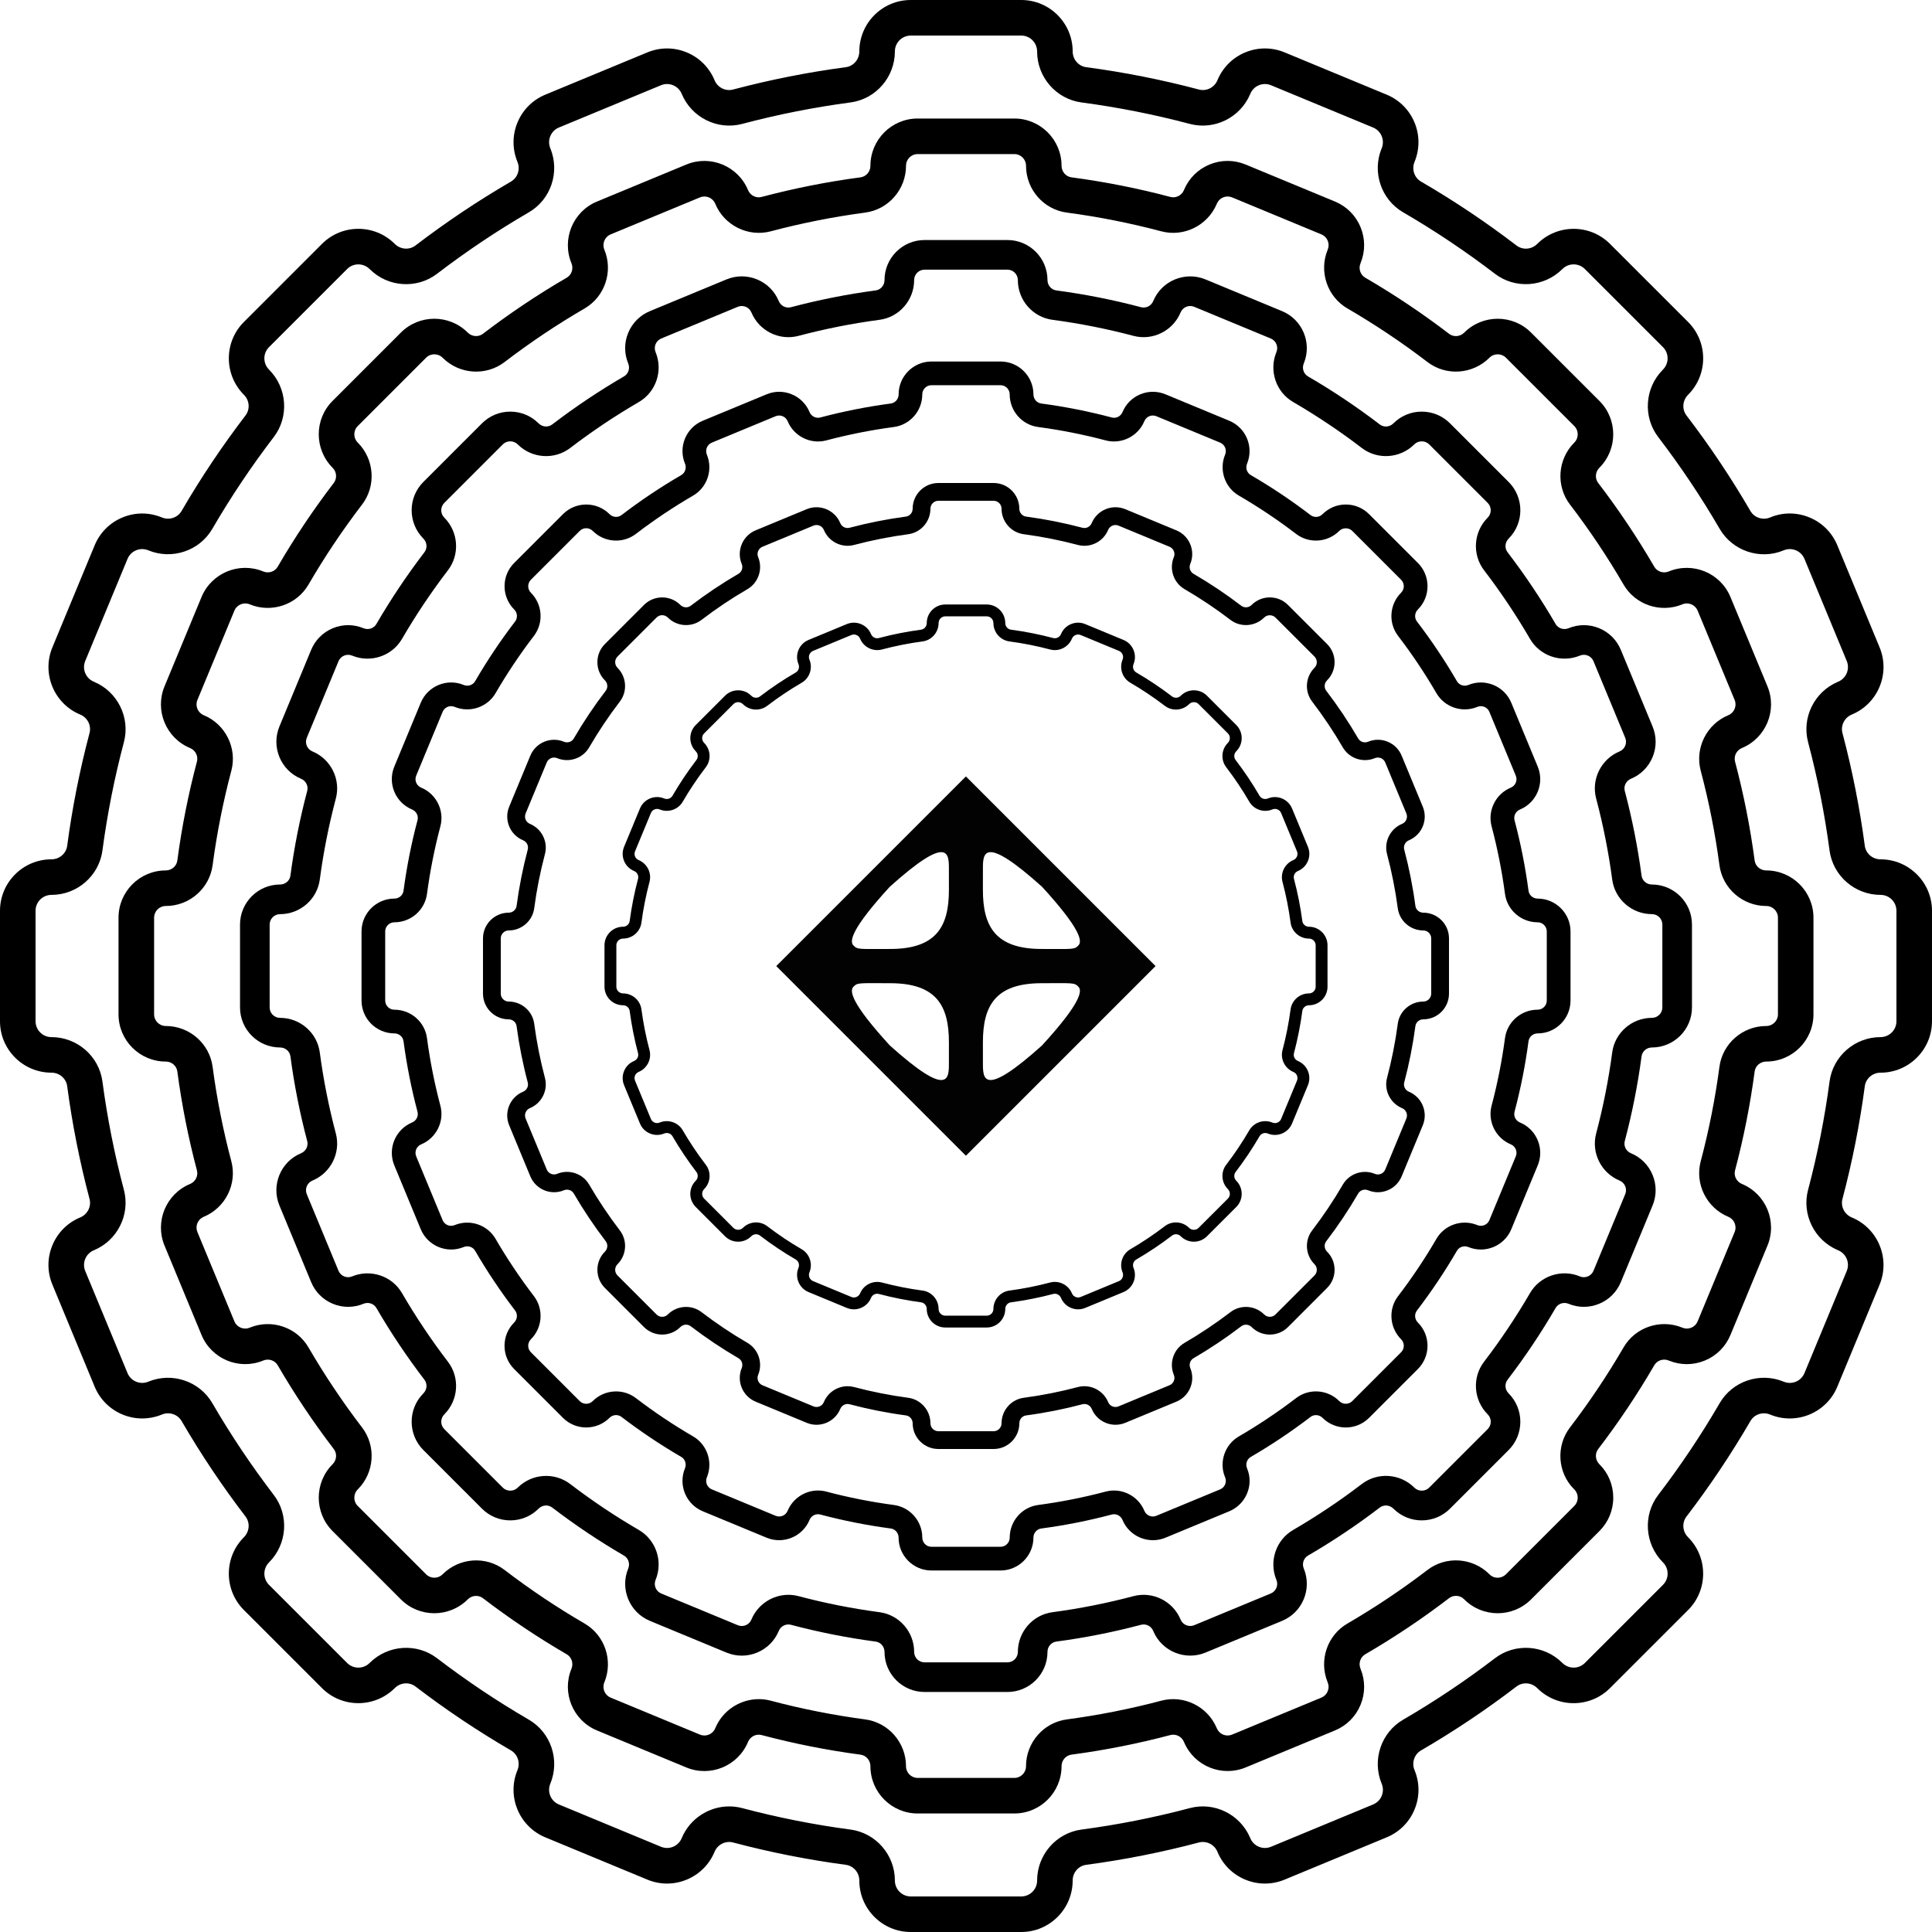
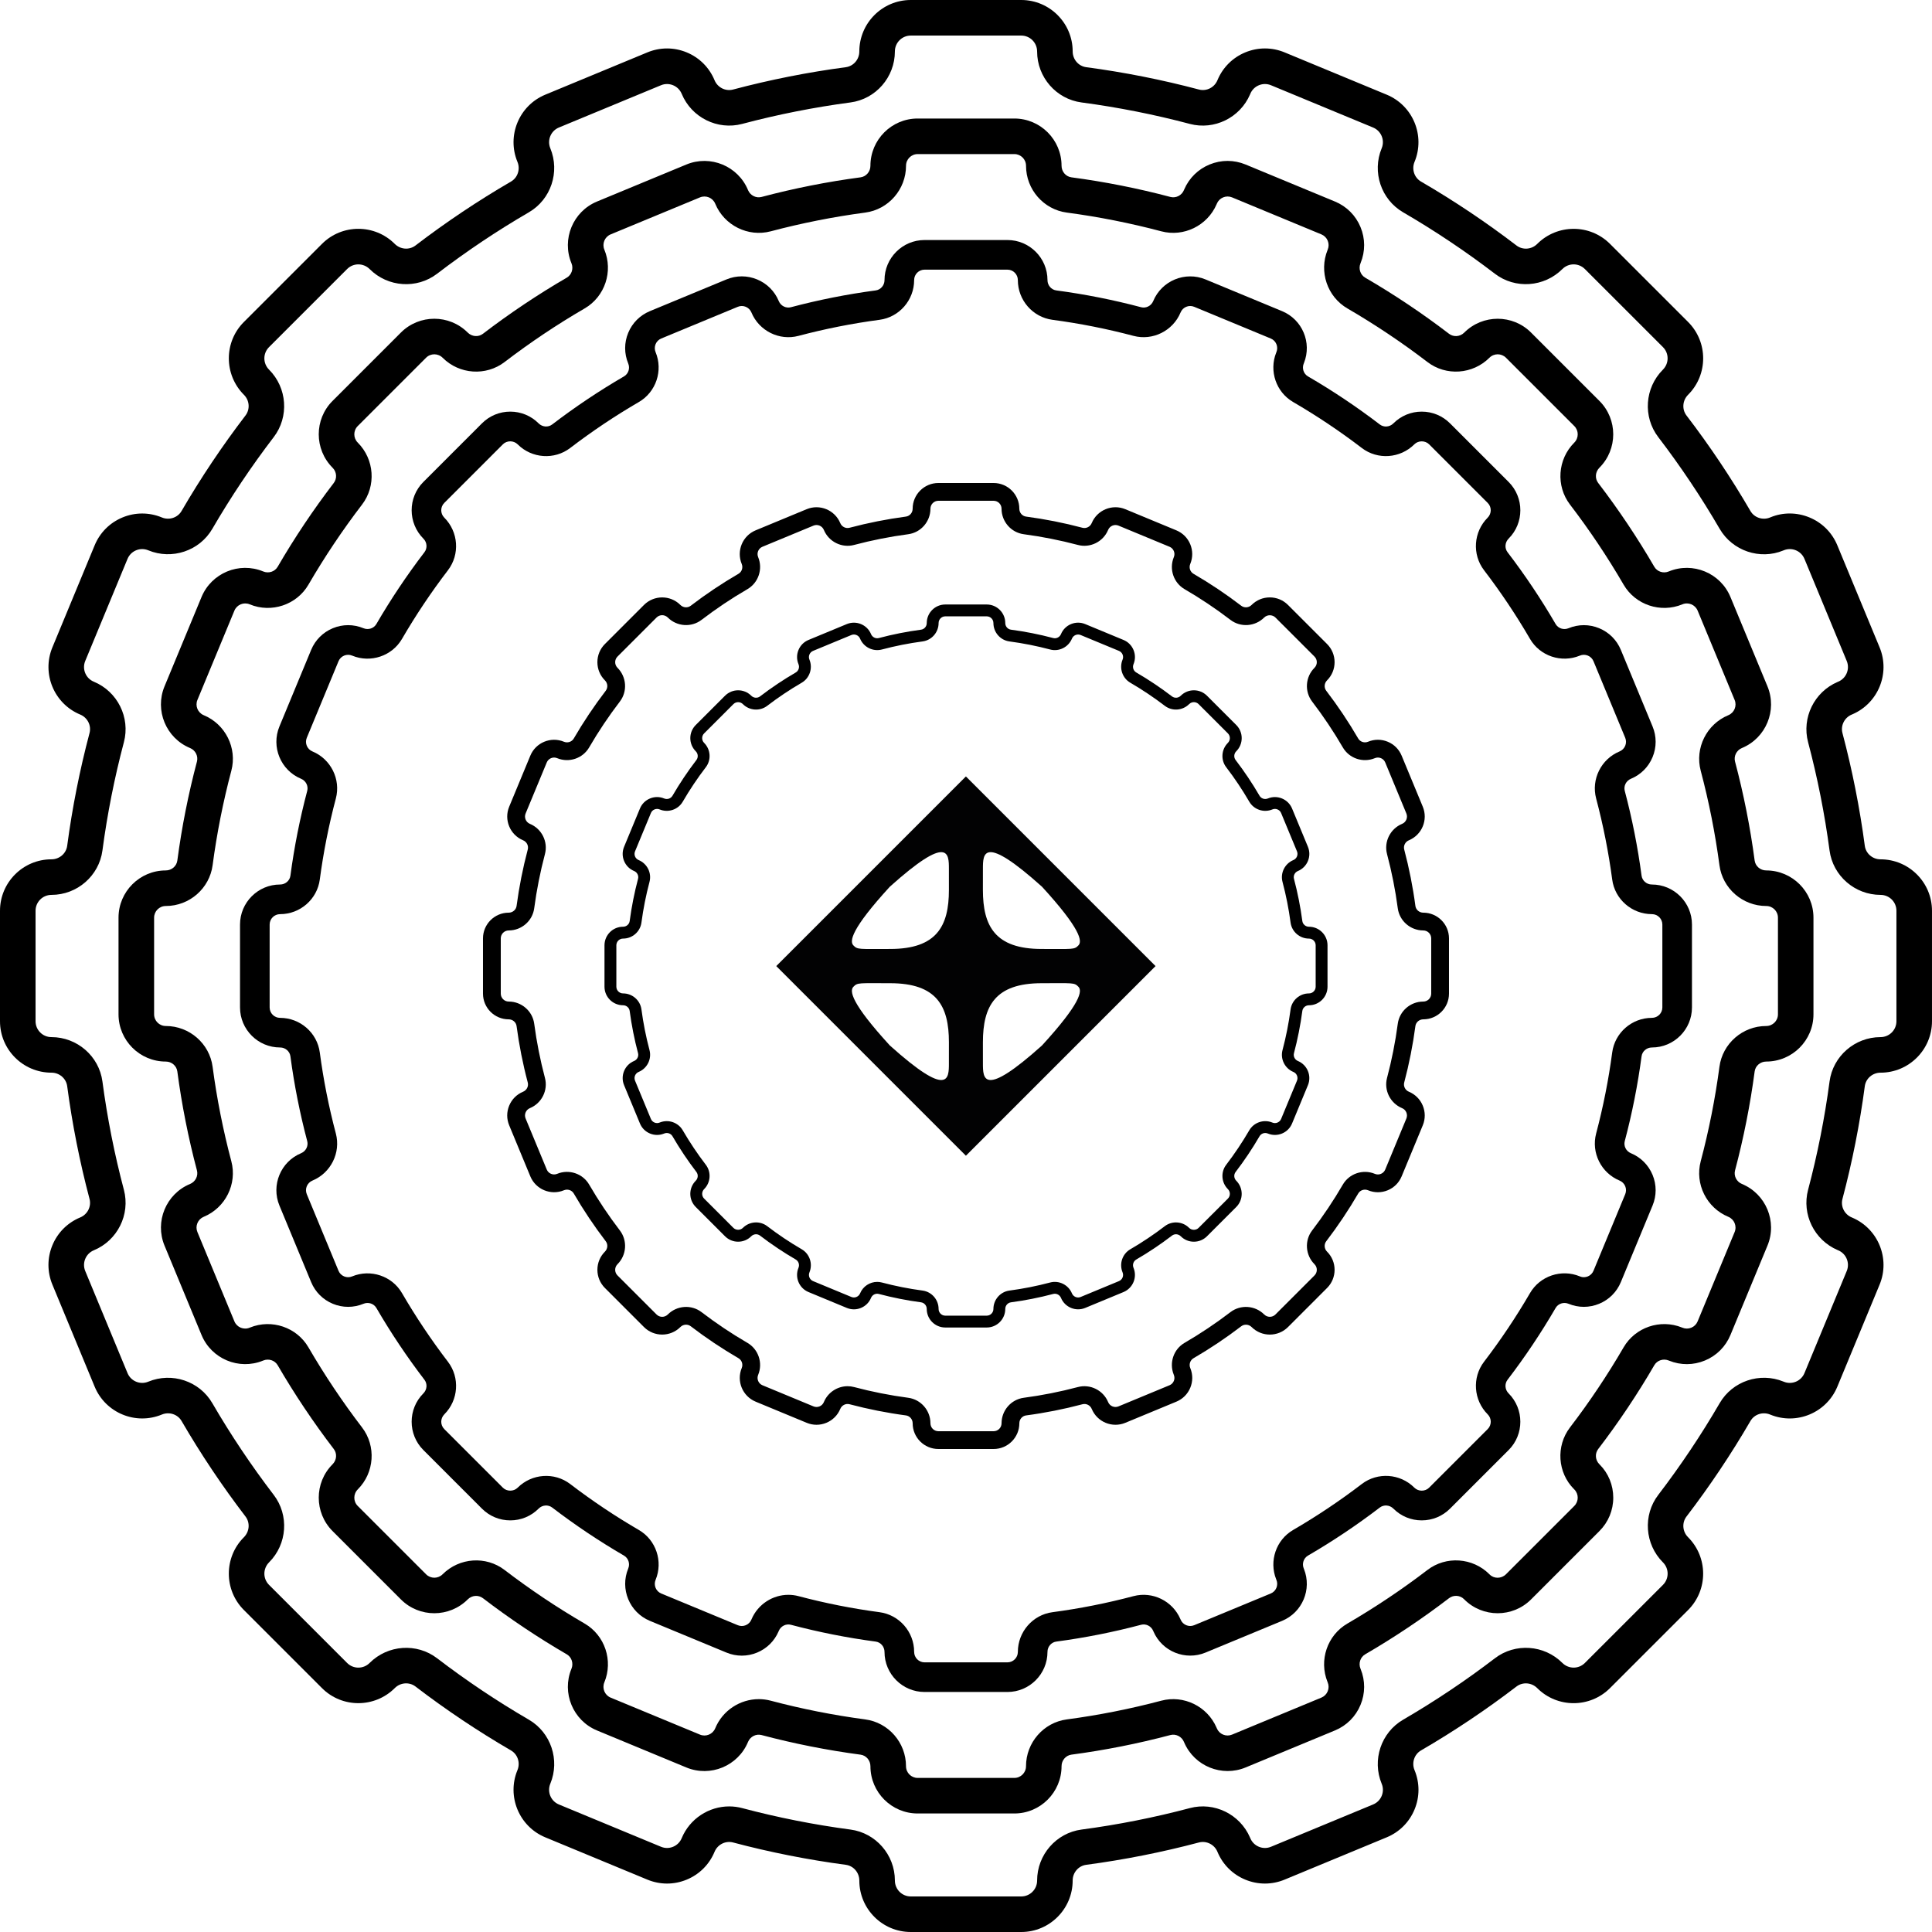
<svg xmlns="http://www.w3.org/2000/svg" version="1.1" id="Layer_1" x="0px" y="0px" viewBox="0 0 462.047 462.047" style="enable-background:new 0 0 462.047 462.047;" xml:space="preserve">
  <g style="display:none;">
-     <path style="display:inline;fill:none;stroke:#000000;stroke-width:8.504;stroke-miterlimit:10;" d="M457.795,244.239   v-26.43c0-4.443-3.602-8.045-8.045-8.045h-0.021   c-4.01,0-7.439-2.949-7.966-6.925c-1.194-9.002-2.954-17.825-5.239-26.435   c-1.028-3.874,1.006-7.907,4.71-9.441l0.002-0.001   c4.105-1.7,6.054-6.406,4.354-10.511l-10.114-24.418   c-1.7-4.105-6.406-6.054-10.511-4.354l-0.012,0.005   c-3.7,1.533-7.99,0.125-10.003-3.338c-4.53-7.793-9.54-15.271-14.991-22.395   c-2.438-3.186-2.102-7.694,0.734-10.531l0.027-0.027   c3.142-3.142,3.142-8.235,0-11.377l-18.689-18.689   c-3.142-3.142-8.235-3.142-11.377,0l-0.027,0.027   c-2.836,2.836-7.345,3.172-10.531,0.734c-7.124-5.451-14.602-10.462-22.395-14.992   c-3.463-2.013-4.871-6.302-3.338-10.003l0.005-0.012   c1.7-4.105-0.249-8.811-4.354-10.511l-24.418-10.114   c-4.105-1.7-8.811,0.249-10.511,4.354l-0.001,0.002   c-1.534,3.703-5.567,5.738-9.441,4.71c-8.61-2.284-17.433-4.044-26.435-5.239   c-3.975-0.527-6.925-3.956-6.925-7.966v-0.021c0-4.443-3.602-8.045-8.045-8.045   h-26.43c-4.443,0-8.045,3.602-8.045,8.045v0.021   c0,4.01-2.949,7.438-6.925,7.966c-9.002,1.194-17.825,2.954-26.435,5.239   c-3.874,1.028-7.907-1.006-9.441-4.71l-0.001-0.002   c-1.7-4.105-6.406-6.054-10.511-4.354l-24.418,10.114   c-4.105,1.7-6.054,6.406-4.354,10.511l0.005,0.012   c1.533,3.7,0.125,7.99-3.338,10.003c-7.793,4.53-15.271,9.54-22.395,14.992   c-3.186,2.438-7.694,2.102-10.531-0.734L91.393,61.327   c-3.142-3.142-8.235-3.142-11.377,0L61.327,80.016c-3.142,3.142-3.142,8.235,0,11.377   l0.027,0.027c2.836,2.836,3.172,7.345,0.734,10.531   c-5.451,7.124-10.462,14.602-14.992,22.395c-2.013,3.463-6.302,4.871-10.003,3.338   l-0.012-0.005c-4.105-1.7-8.811,0.249-10.511,4.354l-10.114,24.418   c-1.7,4.105,0.249,8.811,4.354,10.511l0.002,0.001   c3.703,1.534,5.738,5.567,4.71,9.441c-2.284,8.61-4.044,17.433-5.239,26.435   c-0.527,3.975-3.956,6.925-7.966,6.925h-0.021c-4.443,0-8.045,3.602-8.045,8.045   v26.43c0,4.443,3.602,8.045,8.045,8.045h0.021c4.01,0,7.438,2.949,7.966,6.925   c1.194,9.002,2.954,17.825,5.239,26.435c1.028,3.874-1.006,7.907-4.71,9.441   l-0.002,0.001c-4.105,1.7-6.054,6.406-4.354,10.511l10.114,24.418   c1.7,4.105,6.406,6.054,10.511,4.354l0.012-0.005   c3.7-1.533,7.99-0.125,10.003,3.338c4.53,7.793,9.54,15.271,14.992,22.395   c2.438,3.186,2.102,7.694-0.734,10.531l-0.027,0.027   c-3.142,3.142-3.142,8.235,0,11.377l18.689,18.689   c3.142,3.142,8.235,3.142,11.377,0l0.027-0.027   c2.836-2.836,7.345-3.172,10.531-0.734c7.124,5.451,14.602,10.462,22.395,14.992   c3.463,2.013,4.871,6.302,3.338,10.003l-0.005,0.012   c-1.7,4.105,0.249,8.811,4.354,10.511l24.418,10.114   c4.105,1.7,8.811-0.249,10.511-4.354l0.001-0.002   c1.534-3.703,5.567-5.738,9.441-4.71c8.61,2.284,17.433,4.044,26.435,5.239   c3.975,0.527,6.925,3.956,6.925,7.966v0.021c0,4.443,3.602,8.045,8.045,8.045   h26.43c4.443,0,8.045-3.602,8.045-8.045v-0.021c0-4.01,2.949-7.439,6.925-7.966   c9.002-1.194,17.825-2.954,26.435-5.239c3.874-1.028,7.907,1.006,9.441,4.71   l0.001,0.002c1.7,4.105,6.406,6.054,10.511,4.354l24.418-10.114   c4.105-1.7,6.054-6.406,4.354-10.511l-0.005-0.012   c-1.533-3.7-0.125-7.99,3.338-10.003c7.793-4.53,15.271-9.54,22.395-14.992   c3.186-2.438,7.694-2.102,10.531,0.734l0.027,0.027   c3.142,3.142,8.235,3.142,11.377,0l18.689-18.689   c3.142-3.142,3.142-8.235,0-11.377l-0.027-0.027   c-2.836-2.836-3.172-7.345-0.734-10.531c5.451-7.124,10.462-14.602,14.991-22.395   c2.013-3.463,6.302-4.871,10.003-3.338l0.012,0.005   c4.105,1.7,8.811-0.249,10.511-4.354l10.114-24.418   c1.7-4.105-0.249-8.811-4.354-10.511l-0.002-0.001   c-3.703-1.534-5.738-5.567-4.71-9.441c2.284-8.61,4.044-17.433,5.239-26.435   c0.527-3.975,3.956-6.925,7.966-6.925h0.021   C454.193,252.283,457.795,248.682,457.795,244.239z" />
-     <path style="display:inline;fill:none;stroke:#000000;stroke-width:8.504;stroke-miterlimit:10;" d="M429.449,242.587   v-23.126c0-3.888-3.152-7.039-7.039-7.039h-0.018c-3.509,0-6.509-2.581-6.97-6.059   c-1.045-7.877-2.585-15.597-4.584-23.131c-0.899-3.39,0.88-6.919,4.121-8.261   l0.002-0.001c3.592-1.488,5.297-5.605,3.81-9.197l-8.85-21.366   c-1.488-3.592-5.605-5.297-9.197-3.81l-0.01,0.004   c-3.238,1.341-6.991,0.109-8.752-2.921c-3.963-6.819-8.348-13.362-13.118-19.596   c-2.133-2.787-1.839-6.733,0.642-9.214l0.023-0.023   c2.749-2.749,2.749-7.206,0-9.955L363.155,82.539c-2.749-2.749-7.206-2.749-9.955,0   l-0.023,0.023c-2.482,2.482-6.427,2.775-9.214,0.642   c-6.233-4.77-12.777-9.154-19.596-13.118c-3.03-1.761-4.262-5.514-2.921-8.752   l0.004-0.01c1.488-3.592-0.218-7.709-3.81-9.197l-21.366-8.85   c-3.592-1.488-7.709,0.218-9.197,3.81l-0.001,0.002   c-1.342,3.24-4.871,5.02-8.261,4.121c-7.534-1.999-15.254-3.539-23.131-4.584   c-3.478-0.461-6.059-3.461-6.059-6.97v-0.018c0-3.888-3.152-7.039-7.039-7.039   h-23.126c-3.888,0-7.039,3.152-7.039,7.039v0.018c0,3.509-2.581,6.509-6.059,6.97   c-7.877,1.045-15.597,2.585-23.131,4.584c-3.39,0.899-6.919-0.88-8.261-4.121   l-0.001-0.002c-1.488-3.592-5.605-5.297-9.197-3.81l-21.366,8.85   c-3.592,1.488-5.297,5.605-3.81,9.197l0.004,0.01   c1.341,3.238,0.109,6.991-2.921,8.752c-6.819,3.964-13.362,8.348-19.596,13.118   c-2.787,2.133-6.733,1.839-9.214-0.642l-0.023-0.023   c-2.749-2.749-7.206-2.749-9.955,0L82.539,98.892   c-2.749,2.749-2.749,7.206,0,9.955l0.023,0.023   c2.482,2.482,2.775,6.427,0.642,9.214c-4.77,6.233-9.154,12.777-13.118,19.596   c-1.761,3.03-5.514,4.262-8.752,2.921l-0.01-0.004   c-3.592-1.488-7.709,0.218-9.197,3.81l-8.85,21.366   c-1.488,3.592,0.218,7.709,3.81,9.197l0.002,0.001   c3.24,1.342,5.02,4.871,4.121,8.261c-1.999,7.534-3.539,15.254-4.584,23.131   c-0.461,3.478-3.461,6.059-6.97,6.059h-0.018c-3.888,0-7.039,3.152-7.039,7.039   v23.126c0,3.888,3.152,7.039,7.039,7.039h0.018c3.509,0,6.509,2.581,6.97,6.059   c1.045,7.877,2.585,15.597,4.584,23.131c0.899,3.39-0.88,6.919-4.121,8.261   l-0.002,0.001c-3.592,1.488-5.297,5.605-3.81,9.197l8.85,21.366   c1.488,3.592,5.605,5.297,9.197,3.81l0.01-0.004   c3.238-1.341,6.991-0.109,8.752,2.921c3.963,6.819,8.348,13.362,13.118,19.596   c2.133,2.787,1.839,6.733-0.642,9.214l-0.023,0.023   c-2.749,2.749-2.749,7.206,0,9.955l16.353,16.353c2.749,2.749,7.206,2.749,9.955,0   l0.023-0.023c2.482-2.482,6.427-2.775,9.214-0.642   c6.233,4.77,12.777,9.154,19.596,13.118c3.03,1.761,4.262,5.514,2.921,8.752   l-0.004,0.01c-1.488,3.592,0.218,7.709,3.81,9.197l21.366,8.85   c3.592,1.488,7.709-0.218,9.197-3.81l0.001-0.002   c1.342-3.24,4.871-5.02,8.261-4.121c7.534,1.999,15.254,3.539,23.131,4.584   c3.478,0.461,6.059,3.461,6.059,6.97v0.018c0,3.888,3.152,7.039,7.039,7.039   h23.126c3.888,0,7.039-3.152,7.039-7.039v-0.018c0-3.509,2.581-6.509,6.059-6.97   c7.877-1.045,15.597-2.585,23.131-4.584c3.39-0.899,6.919,0.88,8.261,4.121   l0.001,0.002c1.488,3.592,5.605,5.297,9.197,3.81l21.366-8.85   c3.592-1.488,5.297-5.605,3.81-9.197l-0.004-0.01   c-1.341-3.238-0.109-6.991,2.921-8.752c6.819-3.964,13.362-8.348,19.596-13.118   c2.787-2.133,6.733-1.839,9.214,0.642l0.023,0.023   c2.749,2.749,7.206,2.749,9.955,0l16.353-16.353c2.749-2.749,2.749-7.206,0-9.955   l-0.023-0.023c-2.482-2.482-2.775-6.427-0.642-9.214   c4.77-6.233,9.154-12.777,13.118-19.596c1.761-3.03,5.514-4.262,8.752-2.921   l0.01,0.004c3.592,1.488,7.709-0.218,9.197-3.81l8.85-21.366   c1.488-3.592-0.218-7.709-3.81-9.197l-0.002-0.001   c-3.24-1.342-5.02-4.871-4.121-8.261c1.999-7.534,3.539-15.254,4.584-23.131   c0.461-3.478,3.461-6.059,6.97-6.059h0.018   C426.297,249.626,429.449,246.474,429.449,242.587z" />
    <path style="display:inline;fill:none;stroke:#000000;stroke-width:7.087;stroke-miterlimit:10;" d="M401.102,240.935   v-19.823c0-3.332-2.701-6.034-6.034-6.034h-0.016   c-3.008,0-5.579-2.212-5.974-5.194c-0.896-6.752-2.216-13.369-3.929-19.826   c-0.771-2.906,0.755-5.93,3.532-7.081l0.001-0.001   c3.079-1.275,4.541-4.805,3.265-7.883l-7.586-18.314   c-1.275-3.079-4.805-4.541-7.883-3.265l-0.009,0.004   c-2.775,1.15-5.992,0.093-7.502-2.504c-3.397-5.845-7.155-11.453-11.244-16.796   c-1.828-2.389-1.577-5.771,0.551-7.898l0.02-0.02   c2.356-2.356,2.356-6.176,0-8.533l-14.017-14.017   c-2.356-2.356-6.176-2.356-8.533,0l-0.02,0.02   c-2.127,2.127-5.509,2.379-7.898,0.551c-5.343-4.088-10.952-7.846-16.796-11.244   c-2.597-1.51-3.653-4.727-2.504-7.502l0.004-0.009   c1.275-3.079-0.187-6.608-3.265-7.883l-18.314-7.586   c-3.079-1.275-6.608,0.187-7.883,3.265l-0.001,0.001   c-1.15,2.778-4.175,4.303-7.081,3.532c-6.457-1.713-13.075-3.033-19.826-3.929   c-2.982-0.396-5.194-2.967-5.194-5.974v-0.016c0-3.332-2.701-6.034-6.034-6.034   h-19.823c-3.332,0-6.034,2.701-6.034,6.034v0.016c0,3.008-2.212,5.579-5.194,5.974   c-6.752,0.896-13.369,2.216-19.826,3.929c-2.906,0.771-5.93-0.755-7.081-3.532   l-0.001-0.001c-1.275-3.079-4.805-4.541-7.883-3.265l-18.314,7.586   c-3.079,1.275-4.541,4.805-3.265,7.883l0.004,0.009   c1.15,2.775,0.093,5.992-2.504,7.502c-5.845,3.397-11.453,7.155-16.796,11.244   c-2.389,1.828-5.771,1.577-7.898-0.551l-0.02-0.02   c-2.356-2.356-6.176-2.356-8.533,0l-14.017,14.017   c-2.356,2.356-2.356,6.176,0,8.533l0.02,0.02   c2.127,2.127,2.379,5.509,0.551,7.898c-4.088,5.343-7.846,10.952-11.244,16.796   c-1.51,2.597-4.727,3.653-7.502,2.504l-0.009-0.004   c-3.079-1.275-6.608,0.187-7.883,3.265l-7.586,18.314   c-1.275,3.079,0.187,6.608,3.265,7.883l0.001,0.001   c2.778,1.15,4.303,4.175,3.532,7.081c-1.713,6.457-3.033,13.075-3.929,19.826   c-0.396,2.982-2.967,5.194-5.974,5.194H66.978c-3.332,0-6.034,2.701-6.034,6.034   v19.823c0,3.332,2.701,6.034,6.034,6.034h0.016c3.008,0,5.579,2.212,5.974,5.194   c0.896,6.752,2.216,13.369,3.929,19.826c0.771,2.906-0.755,5.93-3.532,7.081   l-0.001,0.001c-3.079,1.275-4.541,4.805-3.265,7.883l7.586,18.314   c1.275,3.079,4.805,4.541,7.883,3.265l0.009-0.004   c2.775-1.15,5.992-0.093,7.502,2.504c3.397,5.845,7.155,11.453,11.244,16.796   c1.828,2.389,1.577,5.771-0.551,7.898l-0.02,0.02   c-2.356,2.356-2.356,6.176,0,8.533l14.017,14.017c2.356,2.356,6.176,2.356,8.533,0   l0.02-0.02c2.127-2.127,5.509-2.379,7.898-0.551   c5.343,4.088,10.952,7.846,16.796,11.244c2.597,1.51,3.653,4.727,2.504,7.502   l-0.004,0.009c-1.275,3.079,0.187,6.608,3.265,7.883l18.314,7.586   c3.079,1.275,6.608-0.187,7.883-3.265l0.001-0.001   c1.15-2.778,4.175-4.303,7.081-3.532c6.457,1.713,13.075,3.033,19.826,3.929   c2.982,0.396,5.194,2.967,5.194,5.974v0.016c0,3.332,2.701,6.034,6.034,6.034   h19.823c3.332,0,6.034-2.701,6.034-6.034v-0.016c0-3.008,2.212-5.579,5.194-5.974   c6.752-0.896,13.369-2.216,19.826-3.929c2.906-0.771,5.93,0.755,7.081,3.532   l0.001,0.001c1.275,3.079,4.805,4.541,7.883,3.265l18.314-7.586   c3.079-1.275,4.54-4.805,3.265-7.883l-0.004-0.009   c-1.15-2.775-0.093-5.992,2.504-7.502c5.845-3.397,11.453-7.155,16.796-11.244   c2.389-1.828,5.771-1.577,7.898,0.551l0.02,0.02   c2.356,2.356,6.176,2.356,8.533,0l14.017-14.017c2.356-2.356,2.356-6.176,0-8.533   l-0.02-0.02c-2.127-2.127-2.379-5.509-0.551-7.898   c4.088-5.343,7.846-10.952,11.244-16.796c1.51-2.597,4.727-3.653,7.502-2.504   l0.009,0.004c3.079,1.275,6.608-0.187,7.883-3.265l7.586-18.314   c1.275-3.079-0.187-6.608-3.265-7.883l-0.001-0.001   c-2.778-1.15-4.303-4.175-3.532-7.081c1.713-6.457,3.033-13.075,3.929-19.826   c0.396-2.982,2.967-5.194,5.974-5.194h0.016   C398.401,246.968,401.102,244.267,401.102,240.935z" />
    <path style="display:inline;fill:none;stroke:#000000;stroke-width:5.669;stroke-miterlimit:10;" d="M372.756,239.283   v-16.519c0-2.777-2.251-5.028-5.028-5.028h-0.013   c-2.506,0-4.649-1.843-4.979-4.328c-0.746-5.626-1.846-11.141-3.274-16.522   c-0.642-2.422,0.629-4.942,2.943-5.901l0.001-0   c2.565-1.063,3.784-4.004,2.721-6.569l-6.322-15.261   c-1.063-2.565-4.004-3.784-6.569-2.721l-0.007,0.003   c-2.313,0.958-4.994,0.078-6.252-2.086c-2.831-4.871-5.963-9.545-9.37-13.997   c-1.523-1.991-1.314-4.809,0.459-6.582l0.017-0.017   c1.964-1.964,1.964-5.147,0-7.111l-11.681-11.681c-1.964-1.964-5.147-1.964-7.111,0   l-0.017,0.017c-1.773,1.773-4.591,1.982-6.582,0.459   c-4.452-3.407-9.126-6.539-13.997-9.37c-2.164-1.258-3.044-3.939-2.086-6.252   l0.003-0.007c1.063-2.565-0.156-5.507-2.721-6.569l-15.262-6.321   c-2.565-1.063-5.507,0.156-6.569,2.721l-0,0.001   c-0.959,2.315-3.479,3.586-5.901,2.943c-5.381-1.428-10.896-2.528-16.522-3.274   c-2.485-0.33-4.328-2.472-4.328-4.979v-0.013c0-2.777-2.251-5.028-5.028-5.028   h-16.519c-2.777,0-5.028,2.251-5.028,5.028v0.013c0,2.506-1.843,4.649-4.328,4.979   c-5.626,0.746-11.141,1.846-16.522,3.274c-2.422,0.642-4.942-0.629-5.901-2.943   l-0-0.001c-1.063-2.565-4.004-3.784-6.569-2.721l-15.261,6.321   c-2.565,1.063-3.784,4.004-2.721,6.569l0.003,0.007   c0.958,2.313,0.078,4.994-2.086,6.252c-4.871,2.831-9.545,5.963-13.997,9.37   c-1.991,1.523-4.809,1.314-6.582-0.459l-0.017-0.017   c-1.964-1.964-5.147-1.964-7.111,0l-11.681,11.681   c-1.964,1.964-1.964,5.147,0,7.111l0.017,0.017   c1.773,1.773,1.982,4.591,0.459,6.582c-3.407,4.452-6.539,9.126-9.37,13.997   c-1.258,2.164-3.939,3.044-6.252,2.086l-0.007-0.003   c-2.565-1.063-5.507,0.156-6.569,2.721l-6.321,15.261   c-1.063,2.565,0.156,5.507,2.721,6.569l0.001,0   c2.315,0.959,3.586,3.479,2.943,5.901c-1.428,5.381-2.528,10.896-3.274,16.522   c-0.33,2.485-2.472,4.328-4.979,4.328h-0.013c-2.777,0-5.028,2.251-5.028,5.028   v16.519c0,2.777,2.251,5.028,5.028,5.028h0.013c2.506,0,4.649,1.843,4.979,4.328   c0.746,5.626,1.846,11.141,3.274,16.522c0.642,2.422-0.629,4.942-2.943,5.901   l-0.001,0c-2.565,1.063-3.784,4.004-2.721,6.569l6.321,15.261   c1.063,2.565,4.004,3.784,6.569,2.721l0.007-0.003   c2.313-0.958,4.994-0.078,6.252,2.086c2.831,4.871,5.963,9.545,9.37,13.997   c1.523,1.991,1.314,4.809-0.459,6.582l-0.017,0.017   c-1.964,1.964-1.964,5.147,0,7.111l11.681,11.681c1.964,1.964,5.147,1.964,7.111,0   l0.017-0.017c1.773-1.773,4.591-1.982,6.582-0.459   c4.452,3.407,9.126,6.539,13.997,9.37c2.164,1.258,3.044,3.939,2.086,6.252   l-0.003,0.007c-1.063,2.565,0.156,5.507,2.721,6.569l15.261,6.322   c2.565,1.063,5.507-0.156,6.569-2.721l0-0.001   c0.959-2.315,3.479-3.586,5.901-2.943c5.381,1.428,10.896,2.528,16.522,3.274   c2.485,0.33,4.328,2.472,4.328,4.979v0.013c0,2.777,2.251,5.028,5.028,5.028   h16.519c2.777,0,5.028-2.251,5.028-5.028v-0.013c0-2.506,1.843-4.649,4.328-4.979   c5.626-0.746,11.141-1.846,16.522-3.274c2.422-0.642,4.942,0.629,5.901,2.943   l0,0.001c1.063,2.565,4.004,3.784,6.569,2.721l15.261-6.322   c2.565-1.063,3.784-4.004,2.721-6.569l-0.003-0.007   c-0.958-2.313-0.078-4.994,2.086-6.252c4.871-2.831,9.545-5.963,13.997-9.37   c1.991-1.523,4.809-1.314,6.582,0.459l0.017,0.017   c1.964,1.964,5.147,1.964,7.111,0l11.681-11.681c1.964-1.964,1.964-5.147,0-7.111   l-0.017-0.017c-1.773-1.773-1.982-4.591-0.459-6.582   c3.407-4.452,6.539-9.126,9.37-13.997c1.258-2.164,3.939-3.044,6.252-2.086   l0.007,0.003c2.565,1.063,5.507-0.156,6.569-2.721l6.322-15.261   c1.063-2.565-0.156-5.507-2.721-6.569l-0.001-0   c-2.315-0.959-3.586-3.479-2.943-5.901c1.428-5.381,2.528-10.896,3.274-16.522   c0.33-2.485,2.472-4.328,4.979-4.328h0.013   C370.505,244.311,372.756,242.06,372.756,239.283z" />
    <path style="display:inline;fill:none;stroke:#000000;stroke-width:4.252;stroke-miterlimit:10;" d="M344.409,237.631   v-13.215c0-2.221-1.801-4.022-4.022-4.022h-0.01   c-2.005,0-3.719-1.475-3.983-3.462c-0.597-4.501-1.477-8.913-2.619-13.218   c-0.514-1.937,0.503-3.954,2.355-4.721l0.001-0   c2.052-0.85,3.027-3.203,2.177-5.255l-5.057-12.209   c-0.85-2.052-3.203-3.027-5.255-2.177l-0.006,0.002   c-1.85,0.766-3.995,0.062-5.001-1.669c-2.265-3.896-4.77-7.636-7.496-11.198   c-1.219-1.593-1.051-3.847,0.367-5.265l0.013-0.013   c1.571-1.571,1.571-4.118,0-5.688l-9.344-9.344c-1.571-1.571-4.118-1.571-5.688,0   l-0.013,0.013c-1.418,1.418-3.673,1.586-5.265,0.367   c-3.562-2.726-7.301-5.231-11.198-7.496c-1.731-1.006-2.435-3.151-1.669-5.001   l0.002-0.006c0.85-2.052-0.125-4.405-2.177-5.255l-12.209-5.057   c-2.052-0.85-4.405,0.125-5.255,2.177l-0,0.001   c-0.767,1.852-2.783,2.869-4.721,2.355c-4.305-1.142-8.717-2.022-13.218-2.619   c-1.988-0.264-3.462-1.978-3.462-3.983v-0.01c0-2.221-1.801-4.022-4.022-4.022   h-13.215c-2.221,0-4.022,1.801-4.022,4.022v0.01   c0,2.005-1.475,3.719-3.462,3.983c-4.501,0.597-8.913,1.477-13.218,2.619   c-1.937,0.514-3.954-0.503-4.721-2.355l-0-0.001   c-0.85-2.052-3.203-3.027-5.255-2.177l-12.209,5.057   c-2.052,0.85-3.027,3.203-2.177,5.255l0.002,0.006   c0.766,1.85,0.062,3.995-1.669,5.001c-3.896,2.265-7.636,4.77-11.198,7.496   c-1.593,1.219-3.847,1.051-5.265-0.367l-0.013-0.013   c-1.571-1.571-4.118-1.571-5.688,0l-9.344,9.344c-1.571,1.571-1.571,4.118,0,5.688   l0.013,0.013c1.418,1.418,1.586,3.673,0.367,5.265   c-2.726,3.562-5.231,7.301-7.496,11.198c-1.006,1.731-3.151,2.436-5.001,1.669   l-0.006-0.002c-2.052-0.85-4.405,0.124-5.255,2.177l-5.057,12.209   c-0.85,2.052,0.125,4.405,2.177,5.255l0.001,0   c1.852,0.767,2.869,2.783,2.355,4.721c-1.142,4.305-2.022,8.717-2.619,13.218   c-0.264,1.988-1.978,3.462-3.983,3.462h-0.01c-2.221,0-4.022,1.801-4.022,4.022   v13.215c0,2.221,1.801,4.022,4.022,4.022h0.01c2.005,0,3.719,1.475,3.983,3.462   c0.597,4.501,1.477,8.913,2.619,13.218c0.514,1.937-0.503,3.954-2.355,4.721   l-0.001,0c-2.052,0.85-3.027,3.203-2.177,5.255l5.057,12.209   c0.85,2.052,3.203,3.027,5.255,2.177l0.006-0.002   c1.85-0.766,3.995-0.062,5.001,1.669c2.265,3.896,4.77,7.636,7.496,11.198   c1.219,1.593,1.051,3.847-0.367,5.265l-0.013,0.013   c-1.571,1.571-1.571,4.118,0,5.688l9.344,9.344c1.571,1.571,4.118,1.571,5.688,0   l0.013-0.013c1.418-1.418,3.673-1.586,5.265-0.367   c3.562,2.726,7.301,5.231,11.198,7.496c1.731,1.006,2.436,3.151,1.669,5.001   l-0.002,0.006c-0.85,2.052,0.124,4.405,2.177,5.255l12.209,5.057   c2.052,0.85,4.405-0.124,5.255-2.177l0-0.001   c0.767-1.852,2.783-2.869,4.721-2.355c4.305,1.142,8.717,2.022,13.218,2.619   c1.988,0.264,3.462,1.978,3.462,3.983v0.01c0,2.221,1.801,4.022,4.022,4.022   h13.215c2.221,0,4.022-1.801,4.022-4.022v-0.01c0-2.005,1.475-3.719,3.462-3.983   c4.501-0.597,8.913-1.477,13.218-2.619c1.937-0.514,3.954,0.503,4.721,2.355   l0,0.001c0.85,2.052,3.203,3.027,5.255,2.177l12.209-5.057   c2.052-0.85,3.027-3.203,2.177-5.255l-0.002-0.006   c-0.766-1.85-0.062-3.995,1.669-5.001c3.896-2.265,7.636-4.77,11.198-7.496   c1.593-1.219,3.847-1.051,5.265,0.367l0.013,0.013   c1.571,1.571,4.118,1.571,5.688,0l9.344-9.344c1.571-1.571,1.571-4.118,0-5.688   l-0.013-0.013c-1.418-1.418-1.586-3.673-0.367-5.265   c2.726-3.562,5.231-7.301,7.496-11.198c1.006-1.731,3.151-2.435,5.001-1.669   l0.006,0.002c2.052,0.85,4.405-0.124,5.255-2.177l5.057-12.209   c0.85-2.052-0.124-4.405-2.177-5.255l-0.001-0   c-1.852-0.767-2.869-2.783-2.355-4.721c1.142-4.305,2.022-8.717,2.619-13.218   c0.264-1.988,1.978-3.462,3.983-3.462h0.01   C342.608,241.653,344.409,239.853,344.409,237.631z" />
-     <path style="display:inline;fill:none;stroke:#000000;stroke-width:2.835;stroke-miterlimit:10;" d="M316.063,235.979   v-9.911c0-1.666-1.351-3.017-3.017-3.017h-0.008c-1.504,0-2.789-1.106-2.987-2.597   c-0.448-3.376-1.108-6.684-1.965-9.913c-0.385-1.453,0.377-2.965,1.766-3.54   l0.001-0c1.539-0.638,2.27-2.402,1.633-3.942l-3.793-9.157   c-0.638-1.539-2.402-2.27-3.942-1.633l-0.004,0.002   c-1.388,0.575-2.996,0.047-3.751-1.252c-1.699-2.922-3.578-5.727-5.622-8.398   c-0.914-1.195-0.788-2.885,0.275-3.949l0.01-0.01   c1.178-1.178,1.178-3.088,0-4.266l-7.008-7.008c-1.178-1.178-3.088-1.178-4.266,0   l-0.01,0.01c-1.064,1.064-2.754,1.189-3.949,0.275   c-2.671-2.044-5.476-3.923-8.398-5.622c-1.299-0.755-1.827-2.363-1.252-3.751   l0.002-0.004c0.638-1.539-0.093-3.304-1.633-3.942l-9.157-3.793   c-1.539-0.638-3.304,0.093-3.942,1.633l-0,0.001   c-0.575,1.389-2.087,2.152-3.54,1.766c-3.229-0.857-6.537-1.517-9.913-1.965   c-1.491-0.198-2.597-1.483-2.597-2.987v-0.008c0-1.666-1.351-3.017-3.017-3.017   h-9.911c-1.666,0-3.017,1.351-3.017,3.017v0.008c0,1.504-1.106,2.789-2.597,2.987   c-3.376,0.448-6.684,1.108-9.913,1.965c-1.453,0.385-2.965-0.377-3.54-1.766   l-0-0.001c-0.638-1.539-2.402-2.27-3.942-1.633l-9.157,3.793   c-1.539,0.638-2.27,2.402-1.633,3.942l0.002,0.004   c0.575,1.388,0.047,2.996-1.252,3.751c-2.922,1.699-5.727,3.578-8.398,5.622   c-1.195,0.914-2.885,0.788-3.949-0.275l-0.01-0.01   c-1.178-1.178-3.088-1.178-4.266,0l-7.008,7.008   c-1.178,1.178-1.178,3.088,0,4.266l0.01,0.01   c1.064,1.064,1.189,2.754,0.275,3.949c-2.044,2.671-3.923,5.476-5.622,8.398   c-0.755,1.299-2.363,1.827-3.751,1.252l-0.004-0.002   c-1.539-0.638-3.304,0.093-3.942,1.633l-3.793,9.157   c-0.638,1.539,0.093,3.304,1.633,3.942l0.001,0   c1.389,0.575,2.152,2.087,1.766,3.54c-0.857,3.229-1.517,6.537-1.964,9.913   c-0.198,1.491-1.483,2.597-2.987,2.597h-0.008c-1.666,0-3.017,1.351-3.017,3.017   v9.911c0,1.666,1.351,3.017,3.017,3.017h0.008c1.504,0,2.789,1.106,2.987,2.597   c0.448,3.376,1.108,6.684,1.964,9.913c0.385,1.453-0.377,2.965-1.766,3.54   l-0.001,0c-1.539,0.638-2.27,2.402-1.633,3.942l3.793,9.157   c0.638,1.539,2.402,2.27,3.942,1.633l0.004-0.002   c1.388-0.575,2.996-0.047,3.751,1.252c1.699,2.922,3.578,5.727,5.622,8.398   c0.914,1.195,0.788,2.885-0.275,3.949l-0.01,0.01   c-1.178,1.178-1.178,3.088,0,4.266l7.008,7.008c1.178,1.178,3.088,1.178,4.266,0   l0.01-0.01c1.064-1.064,2.754-1.189,3.949-0.275   c2.671,2.044,5.476,3.923,8.398,5.622c1.299,0.755,1.827,2.363,1.252,3.751   l-0.002,0.004c-0.638,1.539,0.093,3.304,1.633,3.942l9.157,3.793   c1.539,0.638,3.304-0.093,3.942-1.633l0-0.001   c0.575-1.389,2.087-2.152,3.54-1.766c3.229,0.857,6.537,1.517,9.913,1.965   c1.491,0.198,2.597,1.483,2.597,2.987v0.008c0,1.666,1.351,3.017,3.017,3.017   h9.911c1.666,0,3.017-1.351,3.017-3.017v-0.008c0-1.504,1.106-2.789,2.597-2.987   c3.376-0.448,6.684-1.108,9.913-1.965c1.453-0.385,2.965,0.377,3.54,1.766   l0,0.001c0.638,1.539,2.402,2.27,3.942,1.633l9.157-3.793   c1.539-0.638,2.27-2.402,1.633-3.942l-0.002-0.004   c-0.575-1.388-0.047-2.996,1.252-3.751c2.922-1.699,5.727-3.578,8.398-5.622   c1.195-0.914,2.885-0.788,3.949,0.275l0.01,0.01   c1.178,1.178,3.088,1.178,4.266,0l7.008-7.008c1.178-1.178,1.178-3.088,0-4.266   l-0.01-0.01c-1.064-1.064-1.189-2.754-0.275-3.949   c2.044-2.671,3.923-5.476,5.622-8.398c0.755-1.299,2.363-1.827,3.751-1.252   l0.004,0.002c1.539,0.638,3.304-0.093,3.942-1.633l3.793-9.157   c0.638-1.539-0.093-3.304-1.633-3.942l-0.001-0   c-1.389-0.575-2.152-2.088-1.766-3.54c0.857-3.229,1.517-6.537,1.965-9.913   c0.198-1.491,1.483-2.597,2.987-2.597h0.008   C314.712,238.996,316.063,237.645,316.063,235.979z" />
-     <path style="display:inline;fill:#020203;" d="M231.002,185.69l-45.354,45.354l45.354,45.354   l45.354-45.354L231.002,185.69z M226.935,254.284c0,3.683,0.001,8.421-14.128-4.255   c-9.241-10.097-9.69-13.059-8.707-14.041c1-1.035,1.264-0.848,8.788-0.848   c11.149,0,14.05,5.483,14.05,14.127   C226.938,249.266,226.935,252.411,226.935,254.284z M212.888,226.95   c-7.524,0-7.788,0.187-8.788-0.848c-0.982-0.982-0.534-3.944,8.707-14.041   c14.129-12.676,14.128-7.938,14.128-4.255c0,1.873,0.003,5.018,0.003,5.018   C226.938,221.466,224.037,226.95,212.888,226.95z M235.07,207.805   c0-3.683-0.001-8.421,14.127,4.255c9.241,10.097,9.69,13.059,8.707,14.041   c-1,1.035-1.264,0.848-8.788,0.848c-11.149,0-14.05-5.483-14.05-14.127   C235.067,212.823,235.07,209.678,235.07,207.805z M249.198,250.029   c-14.129,12.676-14.127,7.938-14.127,4.255c0-1.873-0.003-5.018-0.003-5.018   c0-8.643,2.901-14.127,14.05-14.127c7.524,0,7.788-0.187,8.788,0.848   C258.887,236.97,258.439,239.932,249.198,250.029z" />
  </g>
  <g>
    <path d="M244.239,462.047h-26.43c-6.781,0-12.297-5.517-12.297-12.297   c0-1.914-1.39-3.527-3.232-3.771c-9.059-1.202-18.132-2.999-26.966-5.344   c-1.784-0.471-3.67,0.467-4.406,2.188l-0.017,0.041   c-1.257,3.035-3.62,5.398-6.655,6.655c-3.034,1.258-6.377,1.257-9.412,0.001   l-24.418-10.115c-6.264-2.595-9.249-9.802-6.655-16.066   c0.728-1.758,0.063-3.778-1.542-4.712c-7.892-4.587-15.577-9.731-22.842-15.29   c-1.478-1.13-3.601-0.975-4.939,0.363c-4.822,4.822-12.624,4.82-17.417,0.027   l-18.689-18.688c-4.795-4.795-4.795-12.596-0-17.391   c1.365-1.365,1.521-3.489,0.391-4.967c-5.558-7.264-10.703-14.949-15.291-22.843   c-0.932-1.604-2.953-2.266-4.699-1.547c-6.276,2.603-13.484-0.385-16.079-6.649   l-10.114-24.419c-1.257-3.034-1.257-6.377,0-9.411s3.621-5.398,6.655-6.655   c1.748-0.724,2.706-2.625,2.229-4.422c-2.344-8.834-4.142-17.907-5.344-26.967   c-0.245-1.843-1.857-3.232-3.751-3.232C5.516,256.535,0,251.019,0,244.238v-26.43   c0-6.781,5.516-12.297,12.296-12.297c1.915,0,3.527-1.39,3.772-3.232   c1.202-9.06,3-18.133,5.344-26.966c0.477-1.798-0.48-3.699-2.227-4.422   c-6.266-2.596-9.251-9.804-6.657-16.068l10.114-24.418   c1.257-3.035,3.62-5.398,6.655-6.655c3.035-1.257,6.377-1.257,9.412,0   c1.759,0.728,3.778,0.062,4.711-1.542c4.588-7.894,9.733-15.58,15.291-22.842   c1.13-1.478,0.974-3.602-0.364-4.94c-4.821-4.821-4.821-12.622-0.027-17.417   l18.689-18.688c4.794-4.795,12.595-4.795,17.39,0   c1.365,1.364,3.489,1.521,4.967,0.39c7.263-5.558,14.948-10.702,22.842-15.291   c1.604-0.933,2.27-2.953,1.546-4.699c-2.6-6.275,0.386-13.483,6.65-16.078   l24.418-10.114c3.035-1.256,6.377-1.256,9.412,0   c3.035,1.257,5.398,3.621,6.655,6.655l0.019,0.046   c0.738,1.718,2.623,2.656,4.404,2.183c8.833-2.344,17.906-4.142,26.966-5.344   c1.842-0.245,3.232-1.857,3.232-3.751C205.512,5.516,211.028,0,217.809,0h26.43   c6.78,0,12.297,5.516,12.297,12.296c0,1.915,1.39,3.527,3.232,3.772   c9.061,1.202,18.133,3,26.966,5.344c1.795,0.478,3.699-0.48,4.423-2.227   l0.065-0.155c1.272-2.96,3.606-5.266,6.59-6.501   c3.034-1.256,6.377-1.257,9.411,0l24.418,10.114   c6.265,2.595,9.25,9.802,6.656,16.066l-0.038,0.091   c-0.671,1.728-0.002,3.702,1.579,4.621c7.894,4.587,15.579,9.732,22.842,15.291   c1.478,1.13,3.602,0.975,4.941-0.364c4.819-4.822,12.62-4.821,17.416-0.026   l18.689,18.688c4.794,4.795,4.794,12.596,0,17.39   c-1.366,1.366-1.522,3.489-0.392,4.967c5.556,7.259,10.699,14.944,15.291,22.843   c0.933,1.605,2.955,2.269,4.699,1.546l0.101-0.041   c2.945-1.222,6.287-1.222,9.323,0.036c3.034,1.257,5.398,3.621,6.655,6.655   l10.114,24.418c2.573,6.212-0.342,13.353-6.501,16.001l-0.156,0.066   c-1.746,0.724-2.704,2.625-2.227,4.423c2.345,8.839,4.143,17.912,5.344,26.966   c0.244,1.842,1.857,3.232,3.751,3.232c6.801,0,12.317,5.516,12.317,12.297v26.43   c0,6.78-5.517,12.297-12.297,12.297c-1.914,0-3.527,1.39-3.771,3.232   c-1.201,9.053-2.999,18.126-5.345,26.966c-0.477,1.798,0.481,3.699,2.228,4.422   l0.156,0.066c6.158,2.648,9.074,9.789,6.501,16.001l-10.114,24.419   c-2.587,6.245-9.758,9.23-16.01,6.679l-0.07-0.029   c-1.749-0.722-3.766-0.058-4.698,1.547c-4.591,7.897-9.735,15.583-15.29,22.843   c-1.132,1.478-0.976,3.602,0.363,4.939c4.821,4.822,4.821,12.623,0.027,17.418   l-18.689,18.688c-4.796,4.793-12.597,4.794-17.391,0   c-1.364-1.365-3.488-1.521-4.967-0.391c-7.263,5.558-14.948,10.702-22.842,15.29   c-1.588,0.924-2.256,2.91-1.57,4.644l0.029,0.068   c1.257,3.035,1.257,6.377-0.001,9.412c-1.257,3.034-3.62,5.397-6.655,6.654   l-24.418,10.115c-3.034,1.256-6.377,1.257-9.411-0.001   c-2.983-1.235-5.318-3.541-6.59-6.502l-0.065-0.155   c-0.724-1.745-2.628-2.698-4.423-2.227c-8.835,2.344-17.907,4.142-26.966,5.344   c-1.843,0.244-3.232,1.857-3.232,3.751   C256.536,456.53,251.019,462.047,244.239,462.047z M174.394,432.011   c1.029,0,2.069,0.131,3.101,0.405c8.486,2.251,17.202,3.979,25.903,5.133   c6.053,0.803,10.618,6.039,10.618,12.181c0,2.112,1.702,3.813,3.793,3.813h26.43   c2.092,0,3.793-1.701,3.793-3.793c0-6.162,4.564-11.398,10.617-12.201   c8.702-1.154,17.418-2.882,25.903-5.133c5.844-1.557,12,1.471,14.396,7.037   l0.066,0.156c0.388,0.937,1.116,1.665,2.053,2.053   c0.936,0.389,1.967,0.39,2.902,0l24.418-10.115   c0.937-0.388,1.665-1.116,2.053-2.052c0.38-0.916,0.388-1.924,0.024-2.844   l-0.03-0.071c-2.344-5.662-0.139-12.241,5.13-15.306   c7.586-4.408,14.97-9.352,21.948-14.692c4.85-3.712,11.781-3.235,16.122,1.104   c1.505,1.505,3.91,1.506,5.39,0.026l18.689-18.688   c1.479-1.479,1.479-3.885,0-5.363c-4.368-4.369-4.843-11.3-1.13-16.149   c5.337-6.975,10.279-14.359,14.691-21.947c3.053-5.254,9.599-7.465,15.251-5.151   l0.066,0.026c1.936,0.801,4.156-0.121,4.955-2.052l10.114-24.419   c0.801-1.933-0.12-4.155-2.052-4.955l-0.155-0.066   c-5.566-2.394-8.589-8.55-7.04-14.394c2.253-8.493,3.98-17.208,5.135-25.905   c0.803-6.053,6.039-10.617,12.181-10.617c2.112,0,3.813-1.701,3.813-3.793   v-26.43c0-2.091-1.701-3.793-3.793-3.793c-6.162,0-11.398-4.564-12.201-10.618   c-1.154-8.697-2.882-17.412-5.134-25.904c-1.55-5.844,1.473-12.001,7.039-14.395   l0.155-0.065c1.932-0.8,2.853-3.023,2.052-4.955l-10.114-24.419   c-0.388-0.936-1.116-1.665-2.052-2.053c-0.937-0.387-1.967-0.388-2.903,0   l-0.101,0.041c-5.577,2.31-12.153,0.104-15.217-5.165   c-4.412-7.589-9.355-14.973-14.692-21.948   c-3.711-4.849-3.237-11.78,1.104-16.121c1.507-1.506,1.507-3.912,0.027-5.391   l-18.689-18.688c-1.479-1.479-3.885-1.479-5.363,0   c-4.368,4.367-11.298,4.841-16.148,1.131   c-6.979-5.341-14.362-10.284-21.947-14.692   c-5.27-3.063-7.475-9.644-5.131-15.306l0.039-0.093   c0.741-1.913-0.181-4.086-2.086-4.875l-24.418-10.114   c-0.936-0.388-1.966-0.387-2.903,0c-0.936,0.388-1.664,1.117-2.052,2.053   l-0.066,0.156c-2.396,5.565-8.552,8.588-14.395,7.038   c-8.485-2.252-17.2-3.979-25.904-5.134   c-6.053-0.803-10.617-6.04-10.617-12.181c0-2.112-1.701-3.813-3.793-3.813   h-26.43c-2.091,0-3.793,1.701-3.793,3.792c0,6.162-4.564,11.399-10.618,12.202   c-8.703,1.155-17.418,2.882-25.904,5.134c-5.899,1.563-12.113-1.528-14.46-7.192   l-0.019-0.045c-0.815-1.902-3.021-2.805-4.938-2.01L133.66,30.499   c-1.932,0.801-2.853,3.024-2.053,4.956c2.35,5.674,0.145,12.254-5.125,15.317   c-7.584,4.409-14.969,9.352-21.948,14.693c-4.852,3.712-11.781,3.236-16.122-1.104   c-1.505-1.505-3.912-1.506-5.39-0.026L64.333,83.022   c-1.479,1.479-1.479,3.885,0,5.364c4.367,4.368,4.842,11.299,1.131,16.148   c-5.341,6.979-10.284,14.363-14.692,21.948   c-3.065,5.27-9.646,7.474-15.306,5.129c-0.948-0.392-1.979-0.392-2.915-0.005   c-0.936,0.388-1.665,1.117-2.053,2.053l-10.114,24.418   c-0.388,0.936-0.388,1.967,0,2.903s1.117,1.665,2.053,2.053   c5.666,2.347,8.759,8.563,7.194,14.46c-2.252,8.486-3.979,17.201-5.134,25.904   c-0.803,6.053-6.04,10.618-12.181,10.618c-2.112,0-3.813,1.702-3.813,3.793   v26.43c0,2.092,1.701,3.793,3.792,3.793c6.162,0,11.399,4.564,12.202,10.617   c1.155,8.703,2.882,17.419,5.134,25.904c1.564,5.898-1.528,12.114-7.193,14.46   c-1.932,0.801-2.854,3.023-2.054,4.956l10.114,24.419   c0.801,1.932,3.022,2.854,4.956,2.052c5.673-2.348,12.254-0.145,15.317,5.125   c4.408,7.584,9.352,14.969,14.692,21.948c3.711,4.85,3.236,11.78-1.104,16.121   c-1.505,1.506-1.505,3.912-0.027,5.391l18.689,18.688   c1.479,1.479,3.885,1.479,5.364,0c4.367-4.367,11.299-4.842,16.148-1.131   c6.98,5.342,14.365,10.285,21.948,14.692c5.27,3.064,7.475,9.645,5.129,15.306   c-0.805,1.944,0.116,4.167,2.048,4.967l24.418,10.115   c0.936,0.389,1.966,0.389,2.903,0c0.923-0.382,1.645-1.097,2.036-2.014   l0.017-0.041C164.971,434.933,169.542,432.011,174.394,432.011z" />
    <path d="M242.586,433.701h-23.126c-6.226,0-11.292-5.065-11.292-11.292   c0-1.409-1.018-2.594-2.367-2.773c-7.944-1.054-15.905-2.631-23.661-4.688   c-1.307-0.349-2.685,0.341-3.228,1.601l-0.016,0.038   c-2.382,5.753-9,8.492-14.752,6.111l-21.366-8.85   c-5.751-2.384-8.493-9.002-6.111-14.753c0.536-1.294,0.051-2.776-1.124-3.46   c-6.93-4.028-13.674-8.542-20.043-13.417c-1.082-0.829-2.64-0.711-3.624,0.272   c-4.425,4.426-11.588,4.425-15.991,0.023l-16.353-16.353   c-4.402-4.403-4.402-11.565-0-15.968c1.007-1.008,1.125-2.565,0.296-3.647   c-4.876-6.372-9.39-13.115-13.417-20.043c-0.684-1.176-2.167-1.657-3.449-1.13   l-0.074,0.03c-5.739,2.337-12.317-0.406-14.689-6.137l-8.85-21.366   c-2.382-5.751,0.358-12.369,6.11-14.752c1.285-0.532,1.99-1.927,1.64-3.244   c-2.057-7.751-3.635-15.713-4.689-23.661c-0.179-1.349-1.363-2.366-2.755-2.366   c-6.245,0-11.31-5.065-11.31-11.291v-23.126c0-6.226,5.065-11.291,11.291-11.291   c1.41,0,2.594-1.017,2.773-2.366c1.054-7.948,2.632-15.909,4.689-23.662   c0.346-1.305-0.341-2.685-1.602-3.228l-0.038-0.016   c-5.752-2.383-8.494-9-6.111-14.753l8.85-21.366   c2.383-5.751,9-8.493,14.752-6.111c1.292,0.537,2.776,0.051,3.459-1.125   c4.026-6.926,8.54-13.669,13.417-20.043c0.828-1.083,0.711-2.64-0.273-3.624   c-4.425-4.426-4.425-11.589-0.023-15.991l16.353-16.354   c4.403-4.402,11.566-4.401,15.968,0c1.008,1.007,2.565,1.124,3.647,0.296   c6.374-4.877,13.117-9.392,20.043-13.417c1.175-0.683,1.661-2.166,1.129-3.449   c-2.386-5.763,0.355-12.38,6.106-14.763l21.367-8.85   c5.754-2.382,12.37,0.358,14.752,6.111l0.017,0.041   c0.544,1.259,1.923,1.947,3.226,1.599c7.758-2.058,15.719-3.635,23.662-4.689   c1.349-0.179,2.366-1.363,2.366-2.755c0-6.244,5.065-11.31,11.292-11.31h23.126   c6.226,0,11.291,5.065,11.291,11.292c0,1.41,1.018,2.594,2.367,2.773   c7.942,1.054,15.904,2.631,23.661,4.689c1.314,0.349,2.711-0.354,3.242-1.638   l0.066-0.157c1.17-2.712,3.311-4.823,6.046-5.956   c2.787-1.155,5.856-1.154,8.642,0l21.365,8.85   c2.787,1.154,4.957,3.324,6.111,6.11c1.146,2.766,1.154,5.809,0.025,8.579   l-0.029,0.074c-0.532,1.283-0.046,2.766,1.129,3.449   c6.925,4.024,13.668,8.539,20.043,13.417c1.082,0.827,2.641,0.711,3.625-0.273   c4.425-4.426,11.588-4.425,15.989-0.023l16.354,16.354   c4.402,4.402,4.402,11.565,0,15.968c-1.007,1.006-1.123,2.564-0.295,3.646   c4.879,6.377,9.394,13.121,13.416,20.043c0.684,1.174,2.164,1.662,3.448,1.129   c5.766-2.386,12.382,0.354,14.765,6.106l8.851,21.366   c2.382,5.752-0.359,12.37-6.11,14.753l-0.041,0.017   c-1.259,0.543-1.946,1.922-1.601,3.226c2.058,7.753,3.636,15.714,4.689,23.662   c0.179,1.349,1.363,2.366,2.755,2.366c6.244,0,11.31,5.065,11.31,11.291v23.126   c0,6.226-5.065,11.291-11.291,11.291c-1.41,0-2.595,1.017-2.773,2.365   c-1.055,7.949-2.632,15.911-4.689,23.663c-0.349,1.316,0.355,2.711,1.64,3.243   c5.752,2.382,8.494,9,6.112,14.752l-8.851,21.366   c-1.154,2.786-3.324,4.957-6.111,6.111c-2.752,1.14-5.783,1.154-8.545,0.039   l-0.108-0.044c-1.285-0.529-2.765-0.046-3.448,1.13   c-4.024,6.924-8.538,13.667-13.416,20.043c-0.828,1.082-0.712,2.64,0.271,3.623   l0.087,0.088c2.069,2.068,3.243,4.904,3.243,7.92s-1.174,5.852-3.307,7.984   l-16.353,16.353c-4.402,4.402-11.566,4.402-15.969,0l-0.086-0.088   c-0.919-0.919-2.478-1.037-3.561-0.208c-6.368,4.873-13.111,9.388-20.043,13.417   c-1.176,0.684-1.66,2.166-1.129,3.449l0.043,0.107   c1.115,2.761,1.102,5.791-0.039,8.545c-1.154,2.786-3.324,4.956-6.11,6.11   l-21.366,8.851c-5.7,2.357-12.251-0.31-14.687-5.956l-0.067-0.157   c-0.531-1.283-1.93-1.98-3.241-1.638c-7.757,2.058-15.718,3.635-23.662,4.688   c-1.35,0.18-2.367,1.364-2.367,2.756   C253.877,428.636,248.812,433.701,242.586,433.701z M181.474,406.356   c0.945,0,1.9,0.12,2.848,0.372c7.408,1.964,15.012,3.471,22.6,4.478   c5.56,0.738,9.752,5.547,9.752,11.186c0,1.555,1.25,2.806,2.788,2.806h23.126   c1.537,0,2.787-1.251,2.787-2.788c0-5.656,4.192-10.465,9.752-11.203   c7.588-1.007,15.191-2.514,22.601-4.479c5.366-1.422,11.012,1.346,13.214,6.449   l0.066,0.156c0.284,0.688,0.82,1.224,1.508,1.508s1.446,0.286,2.134,0   l21.365-8.85c0.688-0.284,1.224-0.82,1.509-1.509   c0.284-0.688,0.284-1.444,0-2.132l-0.044-0.108   c-2.089-5.179-0.058-11.163,4.753-13.959c6.62-3.849,13.063-8.162,19.147-12.818   c4.453-3.408,10.818-2.972,14.805,1.013l0.087,0.088   c1.022,1.021,2.789,1.022,3.878-0.064l16.353-16.353   c1.087-1.087,1.087-2.854,0-3.941l-0.086-0.088   c-3.923-3.921-4.358-10.285-0.949-14.74c4.661-6.091,8.974-12.533,12.818-19.148   c2.797-4.812,8.78-6.841,13.958-4.752l0.107,0.043   c0.688,0.285,1.447,0.284,2.134,0c0.688-0.284,1.224-0.82,1.508-1.508   l8.851-21.366c0.588-1.42-0.089-3.054-1.509-3.643   c-5.202-2.154-8.042-7.863-6.604-13.279c1.964-7.404,3.471-15.008,4.479-22.601   c0.736-5.559,5.545-9.751,11.185-9.751c1.556,0,2.806-1.25,2.806-2.787v-23.126   c0-1.537-1.25-2.787-2.787-2.787c-5.658,0-10.467-4.192-11.203-9.752   c-1.007-7.59-2.514-15.194-4.479-22.599c-1.438-5.416,1.401-11.125,6.604-13.28   l0.041-0.017c1.393-0.602,2.052-2.219,1.469-3.625l-8.851-21.366   c-0.588-1.421-2.224-2.097-3.642-1.509c-5.208,2.159-11.251,0.133-14.065-4.708   c-3.844-6.614-8.156-13.056-12.818-19.149c-3.409-4.455-2.974-10.819,1.014-14.805   c1.108-1.109,1.108-2.878,0.021-3.965l-16.353-16.353   c-1.086-1.086-2.854-1.086-3.942,0c-4.009,4.009-10.373,4.444-14.827,1.036   c-6.091-4.661-12.533-8.974-19.148-12.818c-4.819-2.801-6.849-8.806-4.739-13.991   l0.031-0.076c0.284-0.688,0.284-1.445,0-2.133   c-0.285-0.688-0.821-1.224-1.509-1.509l-21.365-8.85   c-0.688-0.285-1.446-0.285-2.134,0s-1.224,0.82-1.508,1.508l-0.066,0.157   c-2.203,5.103-7.853,7.871-13.215,6.449c-7.409-1.965-15.013-3.473-22.6-4.479   c-5.56-0.737-9.752-5.546-9.752-11.185c0-1.555-1.25-2.806-2.787-2.806h-23.126   c-1.537,0-2.788,1.25-2.788,2.788c0,5.657-4.192,10.465-9.752,11.203   c-7.586,1.006-15.19,2.514-22.6,4.479c-5.415,1.434-11.125-1.402-13.279-6.603   l-0.017-0.041c-0.602-1.394-2.215-2.052-3.626-1.47l-21.366,8.85   c-1.419,0.588-2.096,2.222-1.508,3.642c2.158,5.209,0.132,11.252-4.708,14.065   c-6.617,3.846-13.059,8.159-19.148,12.819c-4.453,3.408-10.819,2.973-14.805-1.013   c-1.109-1.11-2.878-1.109-3.965-0.023l-16.353,16.353   c-1.087,1.087-1.087,2.855,0,3.942c4.009,4.009,4.444,10.374,1.036,14.828   c-4.66,6.089-8.973,12.532-12.818,19.148c-2.813,4.84-8.856,6.868-14.056,4.712   c-1.43-0.592-3.063,0.084-3.652,1.504l-8.85,21.366   c-0.583,1.408,0.077,3.026,1.473,3.627l0.038,0.016   c5.201,2.155,8.04,7.864,6.603,13.28c-1.965,7.405-3.472,15.009-4.479,22.6   c-0.737,5.56-5.546,9.752-11.185,9.752c-1.555,0-2.806,1.25-2.806,2.787v23.126   c0,1.537,1.25,2.787,2.787,2.787c5.657,0,10.466,4.192,11.203,9.751   c1.007,7.593,2.514,15.196,4.479,22.6c1.437,5.416-1.402,11.125-6.603,13.28   c-0.69,0.286-1.226,0.822-1.511,1.51c-0.285,0.688-0.285,1.445,0,2.133   l8.85,21.366c0.588,1.42,2.223,2.098,3.642,1.508l0.073-0.029   c5.185-2.11,11.191-0.082,13.993,4.738c3.847,6.618,8.16,13.061,12.818,19.148   c3.409,4.454,2.973,10.819-1.013,14.805c-1.11,1.109-1.11,2.879-0.023,3.966   l16.353,16.352c1.087,1.088,2.856,1.088,3.942,0   c4.011-4.008,10.375-4.444,14.828-1.036c6.086,4.658,12.528,8.971,19.148,12.819   c4.84,2.812,6.866,8.855,4.712,14.055c-0.592,1.431,0.085,3.064,1.505,3.653   l21.365,8.849c1.409,0.585,3.027-0.077,3.627-1.473l0.016-0.037   C172.82,409.039,177.018,406.356,181.474,406.356z" />
    <path d="M240.935,404.646h-19.823c-5.281,0-9.577-4.296-9.577-9.577   c0-1.259-0.91-2.316-2.116-2.477c-6.808-0.903-13.627-2.255-20.27-4.018   c-1.175-0.312-2.423,0.316-2.898,1.463l-0.055,0.131   c-0.992,2.302-2.808,4.093-5.128,5.054c-2.362,0.979-4.966,0.979-7.33,0   l-18.314-7.585c-4.879-2.021-7.204-7.635-5.183-12.513   c0.479-1.156,0.044-2.48-1.007-3.092c-5.933-3.449-11.71-7.315-17.169-11.492   c-0.969-0.741-2.361-0.638-3.239,0.241c-1.829,1.829-4.234,2.825-6.792,2.825   s-4.963-0.996-6.772-2.806l-14.016-14.016c-3.734-3.734-3.734-9.811,0-13.545   c0.898-0.897,1.002-2.291,0.261-3.259c-4.177-5.459-8.044-11.235-11.493-17.169   c-0.611-1.051-1.938-1.486-3.083-1.011c-2.373,0.983-4.976,0.983-7.339,0.004   c-2.363-0.979-4.204-2.819-5.183-5.184l-7.586-18.312   c-2.021-4.88,0.305-10.493,5.183-12.514c1.147-0.476,1.777-1.722,1.465-2.899   c-1.763-6.643-3.114-13.462-4.017-20.269c-0.16-1.206-1.218-2.116-2.462-2.116   c-5.296,0-9.592-4.296-9.592-9.577v-19.822c0-5.281,4.296-9.577,9.577-9.577   c1.259,0,2.317-0.91,2.477-2.116c0.903-6.806,2.254-13.626,4.017-20.27   c0.312-1.177-0.317-2.423-1.463-2.898c-4.879-2.021-7.205-7.634-5.185-12.513   l7.586-18.314c0.979-2.363,2.82-4.204,5.183-5.183   c2.362-0.979,4.966-0.979,7.33,0c1.156,0.478,2.48,0.043,3.091-1.007   c3.45-5.934,7.316-11.711,11.493-17.169c0.741-0.968,0.637-2.36-0.242-3.239   c-3.754-3.754-3.754-9.83-0.02-13.563l14.017-14.017   c1.808-1.809,4.213-2.805,6.771-2.805s4.963,0.996,6.772,2.805   c0.9,0.898,2.292,1.002,3.259,0.262c5.458-4.177,11.235-8.043,17.169-11.493   c1.051-0.611,1.486-1.936,1.011-3.082c-0.982-2.373-0.983-4.976-0.004-7.339   s2.82-4.204,5.183-5.183l18.314-7.586c2.364-0.979,4.966-0.978,7.33,0   c2.363,0.979,4.204,2.82,5.183,5.184c0.475,1.147,1.722,1.775,2.899,1.464   c6.644-1.763,13.463-3.114,20.27-4.017c1.206-0.16,2.116-1.218,2.116-2.462   c0-5.296,4.296-9.592,9.577-9.592h19.823c5.28,0,9.576,4.296,9.576,9.577   c0,1.259,0.91,2.317,2.116,2.477c6.806,0.903,13.626,2.254,20.27,4.017   c1.175,0.309,2.422-0.317,2.898-1.463c2.021-4.88,7.638-7.206,12.513-5.185   l18.314,7.586c4.836,2.003,7.162,7.535,5.235,12.382l-0.056,0.14   c-0.476,1.146-0.041,2.471,1.01,3.082c5.937,3.45,11.713,7.317,17.17,11.493   c0.968,0.741,2.36,0.637,3.238-0.242c1.829-1.829,4.233-2.825,6.792-2.825   s4.963,0.996,6.772,2.805l14.017,14.017c3.733,3.734,3.733,9.81,0,13.543   c-0.898,0.899-1.003,2.292-0.262,3.259c4.176,5.457,8.043,11.234,11.493,17.169   c0.609,1.05,1.933,1.487,3.082,1.011c2.374-0.982,4.977-0.981,7.339-0.004   c2.363,0.979,4.204,2.82,5.183,5.183l7.586,18.314   c0.979,2.363,0.979,4.966,0,7.33c-0.979,2.363-2.819,4.204-5.184,5.183   c-1.146,0.476-1.776,1.721-1.464,2.898c1.763,6.646,3.114,13.465,4.017,20.27   c0.16,1.206,1.219,2.116,2.462,2.116c5.296,0,9.592,4.296,9.592,9.577v19.822   c0,5.281-4.296,9.577-9.576,9.577c-1.259,0-2.317,0.91-2.478,2.116   c-0.902,6.806-2.254,13.625-4.017,20.269c-0.312,1.178,0.316,2.424,1.464,2.899   c2.363,0.979,4.204,2.819,5.184,5.183s0.979,4.967,0,7.331l-7.586,18.313   c-0.979,2.363-2.819,4.204-5.183,5.183s-4.967,0.979-7.33,0   c-1.154-0.479-2.48-0.044-3.091,1.006c-3.449,5.936-7.316,11.712-11.494,17.17   c-0.74,0.968-0.636,2.361,0.243,3.24c3.753,3.753,3.753,9.829,0.02,13.563   l-14.017,14.017c-1.81,1.809-4.214,2.805-6.772,2.805s-4.963-0.996-6.771-2.806   c-0.897-0.898-2.289-1.002-3.259-0.262c-5.458,4.177-11.234,8.043-17.17,11.493   c-1.051,0.611-1.485,1.936-1.01,3.082l0.056,0.139   c1.927,4.849-0.399,10.381-5.234,12.384l-18.315,7.585   c-4.83,2.005-10.39-0.261-12.457-5.053l-0.056-0.132   c-0.475-1.146-1.722-1.772-2.898-1.463c-6.643,1.763-13.462,3.114-20.27,4.018   c-1.206,0.16-2.116,1.218-2.116,2.461   C250.511,400.35,246.215,404.646,240.935,404.646z M188.553,381.409   c0.801,0,1.611,0.103,2.414,0.315c6.353,1.686,12.875,2.979,19.384,3.842   c4.715,0.626,8.271,4.704,8.271,9.486c0,1.389,1.117,2.507,2.49,2.507h19.823   c1.373,0,2.49-1.118,2.49-2.491c0-4.798,3.556-8.876,8.271-9.502   c6.51-0.863,13.031-2.156,19.384-3.842c4.553-1.206,9.34,1.143,11.208,5.472   l0.056,0.131c0.525,1.268,1.981,1.875,3.253,1.348l18.315-7.585   c1.268-0.525,1.872-1.985,1.347-3.255l-0.056-0.138   c-1.741-4.38-0.017-9.428,4.048-11.792c5.678-3.3,11.204-6.999,16.425-10.994   c3.779-2.89,9.177-2.521,12.557,0.858c0.98,0.982,2.602,0.962,3.541,0.021   l14.017-14.017c0.972-0.971,0.972-2.551,0-3.521   c-3.399-3.401-3.769-8.8-0.879-12.577c3.997-5.222,7.695-10.747,10.995-16.423   c2.385-4.105,7.509-5.828,11.921-3.997l0.093,0.039   c0.529,0.22,1.207,0.219,1.822-0.035c0.614-0.255,1.093-0.733,1.348-1.349   l7.586-18.313c0.255-0.614,0.255-1.291,0-1.906   c-0.255-0.614-0.733-1.093-1.349-1.348c-4.412-1.827-6.821-6.67-5.602-11.264   c1.686-6.354,2.978-12.875,3.841-19.383c0.626-4.715,4.704-8.271,9.487-8.271   c1.389,0,2.506-1.118,2.506-2.491v-19.822c0-1.373-1.117-2.49-2.49-2.49   c-4.799,0-8.877-3.556-9.503-8.271c-0.863-6.508-2.155-13.029-3.841-19.384   c-1.22-4.592,1.188-9.435,5.602-11.262c0.615-0.255,1.094-0.734,1.349-1.349   c0.255-0.614,0.255-1.291,0-1.906l-7.586-18.314   c-0.255-0.614-0.733-1.093-1.348-1.348s-1.291-0.255-1.905,0   c-4.418,1.833-9.546,0.113-11.931-3.994c-3.3-5.677-6.999-11.202-10.994-16.423   c-2.892-3.778-2.521-9.176,0.858-12.557c0.991-0.991,0.991-2.571,0.02-3.542   l-14.017-14.017c-0.939-0.94-2.581-0.941-3.521-0   c-3.399,3.401-8.797,3.772-12.577,0.879c-5.221-3.995-10.746-7.694-16.424-10.994   c-4.065-2.363-5.79-7.412-4.049-11.792l0.056-0.138   c0.525-1.269-0.079-2.729-1.348-3.254L285.597,73.372   c-1.271-0.525-2.729,0.08-3.254,1.348c-1.828,4.413-6.667,6.82-11.264,5.603   c-6.354-1.686-12.875-2.978-19.384-3.841c-4.715-0.625-8.271-4.704-8.271-9.487   c0-1.388-1.117-2.505-2.49-2.505h-19.823c-1.373,0-2.49,1.117-2.49,2.49   c0,4.798-3.556,8.877-8.271,9.502c-6.509,0.863-13.03,2.156-19.384,3.841   c-4.595,1.22-9.436-1.189-11.263-5.601c-0.526-1.27-1.987-1.877-3.255-1.349   l-18.313,7.585c-0.614,0.255-1.093,0.733-1.348,1.348   c-0.254,0.614-0.254,1.291,0,1.906c1.831,4.418,0.113,9.543-3.993,11.93   c-5.677,3.3-11.203,6.999-16.424,10.994c-3.778,2.891-9.176,2.522-12.557-0.859   c-0.981-0.98-2.601-0.96-3.542-0.02l-14.017,14.017   c-0.971,0.971-0.971,2.551,0,3.522c3.4,3.4,3.77,8.798,0.879,12.577   c-3.996,5.221-7.694,10.747-10.994,16.424c-2.387,4.105-7.511,5.823-11.922,3.996   c-0.622-0.257-1.299-0.258-1.914-0.003c-0.615,0.254-1.093,0.733-1.348,1.348   l-7.586,18.314c-0.525,1.269,0.08,2.728,1.348,3.254   c4.412,1.827,6.821,6.669,5.603,11.263c-1.686,6.354-2.978,12.875-3.841,19.384   c-0.625,4.715-4.704,8.271-9.487,8.271c-1.388,0-2.505,1.117-2.505,2.49v19.822   c0,1.373,1.117,2.491,2.49,2.491c4.798,0,8.877,3.556,9.502,8.271   c0.863,6.509,2.156,13.03,3.841,19.383c1.218,4.595-1.19,9.437-5.601,11.264   c-1.27,0.525-1.875,1.986-1.349,3.255l7.585,18.312   c0.255,0.615,0.733,1.094,1.348,1.349c0.614,0.254,1.291,0.254,1.906,0   c4.419-1.831,9.545-0.112,11.93,3.993c3.299,5.675,6.998,11.2,10.994,16.423   c2.89,3.778,2.521,9.176-0.858,12.557c-0.992,0.991-0.992,2.571-0.021,3.542   l14.017,14.017c0.941,0.941,2.581,0.941,3.522,0   c3.4-3.4,8.798-3.768,12.577-0.879c5.222,3.996,10.748,7.695,16.424,10.994   c4.105,2.387,5.823,7.512,3.996,11.922c-0.529,1.277,0.076,2.737,1.344,3.263   l18.314,7.585c0.614,0.254,1.292,0.253,1.906,0   c0.615-0.255,1.093-0.732,1.348-1.347l0.056-0.132   C181.297,383.632,184.818,381.409,188.553,381.409z" />
-     <path d="M239.283,375.591h-16.519c-4.335,0-7.863-3.527-7.863-7.863   c0-1.108-0.802-2.04-1.865-2.181c-5.665-0.752-11.343-1.877-16.877-3.345   c-1.027-0.272-2.116,0.268-2.542,1.259l-0.013,0.031   c-1.659,4.006-6.269,5.914-10.273,4.255l-15.262-6.321   c-4.005-1.659-5.914-6.268-4.255-10.273c0.421-1.018,0.038-2.186-0.889-2.725   c-4.943-2.873-9.752-6.092-14.294-9.568c-0.855-0.654-2.081-0.562-2.854,0.212   c-3.083,3.082-8.071,3.082-11.136,0.018l-11.681-11.681   c-1.485-1.486-2.303-3.46-2.303-5.561s0.818-4.074,2.303-5.56   c0.79-0.791,0.881-2.018,0.228-2.871c-3.477-4.543-6.696-9.353-9.569-14.295   c-0.538-0.927-1.706-1.311-2.716-0.892c-4.013,1.661-8.621-0.248-10.28-4.253   l-6.321-15.261c-1.659-4.006,0.25-8.614,4.255-10.273   c1.01-0.419,1.565-1.518,1.29-2.555c-1.467-5.532-2.593-11.21-3.345-16.877   c-0.141-1.064-1.073-1.866-2.168-1.866c-4.348,0-7.875-3.527-7.875-7.862v-16.519   c0-4.335,3.527-7.862,7.863-7.862c1.108,0,2.04-0.803,2.181-1.867   c0.752-5.668,1.877-11.346,3.345-16.876c0.275-1.038-0.278-2.137-1.289-2.555   c-1.94-0.803-3.452-2.314-4.256-4.255c-0.804-1.94-0.804-4.078-0-6.018   l6.322-15.262c1.658-4.005,6.268-5.916,10.272-4.255   c1.018,0.423,2.185,0.038,2.724-0.889c2.871-4.94,6.091-9.749,9.57-14.295   c0.653-0.854,0.562-2.081-0.213-2.855c-3.082-3.082-3.082-8.07-0.016-11.135   l11.681-11.681c3.065-3.065,8.054-3.065,11.119,0   c0.791,0.79,2.018,0.882,2.872,0.229c4.546-3.479,9.355-6.698,14.295-9.569   c0.927-0.539,1.31-1.706,0.892-2.716c-0.807-1.948-0.807-4.085-0.003-6.025   s2.315-3.452,4.255-4.255l15.261-6.321c1.94-0.805,4.078-0.804,6.018-0   s3.452,2.315,4.255,4.255c0.418,1.01,1.518,1.564,2.555,1.29   c5.532-1.468,11.209-2.593,16.876-3.344c1.063-0.141,1.866-1.074,1.866-2.169   c0-4.348,3.527-7.875,7.863-7.875h16.519c4.336,0,7.863,3.527,7.863,7.863   c0,1.108,0.802,2.041,1.866,2.182c5.667,0.751,11.345,1.877,16.875,3.344   c1.042,0.274,2.138-0.28,2.556-1.289c0.804-1.94,2.314-3.452,4.255-4.256   c1.943-0.804,4.079-0.804,6.019,0l15.262,6.321   c4.005,1.659,5.914,6.268,4.255,10.273c-0.422,1.018-0.038,2.186,0.889,2.724   c4.94,2.872,9.75,6.091,14.295,9.569c0.854,0.652,2.081,0.562,2.854-0.212   c1.503-1.502,3.477-2.32,5.577-2.32s4.074,0.818,5.56,2.303l11.681,11.68   c1.484,1.485,2.303,3.459,2.303,5.56s-0.818,4.075-2.304,5.56   c-0.79,0.791-0.881,2.018-0.229,2.872c3.479,4.546,6.698,9.355,9.57,14.295   c0.539,0.927,1.707,1.31,2.716,0.892c4.013-1.661,8.621,0.248,10.28,4.253   l6.321,15.261c0.804,1.94,0.804,4.077,0,6.018   c-0.804,1.94-2.314,3.452-4.255,4.255c-1.011,0.418-1.565,1.517-1.289,2.555   c1.467,5.529,2.592,11.207,3.344,16.876c0.141,1.063,1.073,1.866,2.169,1.866   c4.348,0,7.875,3.527,7.875,7.862v16.519c0,4.335-3.527,7.862-7.862,7.862   c-1.108,0-2.041,0.802-2.183,1.866c-0.751,5.668-1.876,11.347-3.343,16.876   c-0.276,1.038,0.278,2.137,1.288,2.555c1.94,0.805,3.452,2.316,4.256,4.256   c0.804,1.941,0.804,4.078-0.001,6.02l-6.32,15.26   c-1.659,4.005-6.265,5.915-10.273,4.256c-1.016-0.421-2.185-0.038-2.723,0.889   c-2.874,4.942-6.094,9.752-9.57,14.295c-0.652,0.854-0.562,2.081,0.213,2.855   c1.501,1.5,2.319,3.475,2.319,5.575s-0.818,4.075-2.303,5.561l-11.681,11.681   c-3.066,3.064-8.053,3.064-11.119,0c-0.79-0.791-2.017-0.882-2.872-0.229   c-4.543,3.477-9.353,6.696-14.295,9.569c-0.927,0.538-1.311,1.706-0.892,2.716   l0.038,0.098c1.624,3.916-0.285,8.524-4.29,10.184l-15.262,6.321   c-4.005,1.658-8.615-0.25-10.273-4.255c-0.418-1.013-1.52-1.566-2.556-1.29   c-5.532,1.468-11.21,2.593-16.875,3.344c-1.064,0.142-1.866,1.073-1.866,2.169   C247.146,372.063,243.619,375.591,239.283,375.591z M195.63,356.463   c0.658,0,1.323,0.084,1.983,0.259c5.302,1.407,10.741,2.485,16.167,3.205   c3.871,0.513,6.79,3.86,6.79,7.788c0,1.223,0.984,2.206,2.194,2.206h16.519   c1.21,0,2.193-0.983,2.193-2.193c0-3.94,2.92-7.289,6.791-7.802   c5.427-0.719,10.866-1.797,16.167-3.204c3.771-1,7.745,0.977,9.247,4.599   c0.225,0.543,0.646,0.965,1.187,1.188c0.541,0.225,1.138,0.225,1.679,0   l15.262-6.321c1.117-0.463,1.649-1.748,1.187-2.865l-0.038-0.098   c-1.464-3.53-0.055-7.737,3.315-9.697c4.737-2.754,9.346-5.839,13.699-9.17   c3.102-2.373,7.534-2.071,10.31,0.706c0.871,0.871,2.263,0.87,3.118,0.017   l11.681-11.681c0.414-0.415,0.643-0.966,0.643-1.552s-0.229-1.136-0.643-1.55   c-2.792-2.794-3.096-7.226-0.723-10.326c3.332-4.354,6.417-8.963,9.171-13.699   c1.957-3.369,6.164-4.779,9.787-3.28c1.122,0.466,2.41-0.067,2.872-1.185   l6.321-15.261c0.225-0.542,0.225-1.138,0.001-1.679   c-0.225-0.541-0.646-0.963-1.188-1.187c-3.623-1.502-5.6-5.478-4.6-9.248   c1.406-5.297,2.483-10.737,3.204-16.168c0.514-3.871,3.862-6.79,7.789-6.79   c1.222,0,2.205-0.983,2.205-2.192v-16.519c0-1.209-0.983-2.193-2.192-2.193   c-3.939,0-7.288-2.918-7.802-6.789c-0.721-5.432-1.799-10.872-3.204-16.168   c-1-3.771,0.977-7.746,4.599-9.247c0.542-0.225,0.964-0.646,1.188-1.188   c0.224-0.541,0.224-1.137,0-1.678l-6.322-15.262   c-0.463-1.117-1.748-1.65-2.865-1.187c-3.629,1.504-7.835,0.093-9.795-3.278   c-2.751-4.733-5.836-9.342-9.17-13.698c-2.373-3.102-2.069-7.533,0.705-10.309   c0.432-0.432,0.66-0.982,0.66-1.568s-0.229-1.136-0.643-1.55l-11.681-11.681   c-0.83-0.828-2.272-0.829-3.103,0c-2.79,2.793-7.223,3.095-10.325,0.722   c-4.355-3.333-8.964-6.418-13.699-9.17c-3.369-1.959-4.779-6.167-3.28-9.787   c0.466-1.125-0.066-2.411-1.184-2.873l-15.262-6.322   c-0.54-0.224-1.137-0.225-1.679,0c-0.541,0.224-0.963,0.646-1.187,1.187   c-1.501,3.624-5.482,5.6-9.247,4.6c-5.299-1.406-10.738-2.483-16.168-3.204   c-3.871-0.513-6.79-3.862-6.79-7.789c0-1.222-0.983-2.207-2.193-2.207h-16.519   c-1.209,0-2.194,0.984-2.194,2.194c0,3.939-2.918,7.288-6.79,7.802   c-5.429,0.72-10.868,1.798-16.167,3.204c-3.771,1.001-7.746-0.976-9.247-4.598   c-0.225-0.542-0.646-0.964-1.188-1.188c-0.541-0.224-1.137-0.224-1.678,0   l-15.261,6.321c-1.118,0.463-1.65,1.749-1.187,2.866   c1.502,3.628,0.092,7.835-3.278,9.794c-4.733,2.751-9.342,5.836-13.698,9.17   c-3.102,2.374-7.534,2.069-10.309-0.706c-0.872-0.872-2.264-0.871-3.118-0.017   l-11.681,11.681c-0.855,0.855-0.855,2.247,0,3.102   c2.792,2.792,3.095,7.224,0.723,10.326c-3.334,4.356-6.419,8.965-9.171,13.698   c-1.958,3.371-6.166,4.778-9.787,3.281c-1.125-0.469-2.411,0.066-2.873,1.184   l-6.322,15.262c-0.462,1.117,0.07,2.403,1.187,2.865   c3.624,1.501,5.601,5.477,4.6,9.248c-1.406,5.298-2.483,10.738-3.204,16.168   c-0.514,3.871-3.862,6.79-7.789,6.79c-1.222,0-2.207,0.984-2.207,2.193v16.519   c0,1.209,0.984,2.192,2.194,2.192c3.939,0,7.288,2.919,7.801,6.79   c0.72,5.43,1.798,10.869,3.204,16.169c1.001,3.77-0.976,7.745-4.598,9.246   c-1.118,0.463-1.651,1.749-1.188,2.866l6.321,15.261   c0.463,1.118,1.748,1.65,2.866,1.188c3.626-1.502,7.835-0.092,9.794,3.277   c2.753,4.736,5.838,9.346,9.17,13.699c2.373,3.102,2.07,7.533-0.706,10.308   c-0.431,0.433-0.659,0.982-0.659,1.568s0.228,1.137,0.643,1.552l11.68,11.681   c0.854,0.854,2.247,0.854,3.102-0.001c2.792-2.791,7.224-3.095,10.326-0.722   c4.353,3.331,8.961,6.416,13.698,9.169c3.371,1.96,4.781,6.168,3.281,9.788   c-0.465,1.125,0.067,2.41,1.184,2.873l15.262,6.321   c1.106,0.457,2.379-0.059,2.853-1.155l0.014-0.033   C189.605,358.332,192.528,356.463,195.63,356.463z" />
    <path d="M237.631,346.535h-13.215c-3.39,0-6.148-2.758-6.148-6.148   c0-0.957-0.695-1.764-1.616-1.886c-4.529-0.601-9.065-1.499-13.483-2.672   c-0.899-0.237-1.849,0.241-2.211,1.113c-0.628,1.518-1.81,2.7-3.328,3.328   c-1.517,0.629-3.189,0.629-4.706,0l-12.209-5.057   c-3.132-1.298-4.625-4.901-3.328-8.033c0.364-0.879,0.032-1.889-0.77-2.355   c-3.945-2.292-7.788-4.865-11.422-7.646c-0.738-0.565-1.801-0.486-2.47,0.182   c-2.41,2.41-6.31,2.411-8.708,0.015l-9.345-9.346   c-1.161-1.161-1.801-2.705-1.801-4.348s0.64-3.187,1.801-4.348   c0.682-0.683,0.761-1.743,0.195-2.482c-2.78-3.634-5.353-7.477-7.646-11.422   c-0.461-0.793-1.453-1.128-2.32-0.785l-0.036,0.015   c-3.131,1.296-6.736-0.197-8.033-3.328l-5.057-12.209   c-0.628-1.517-0.628-3.188,0-4.705c0.629-1.518,1.811-2.699,3.328-3.327   c0.873-0.362,1.352-1.313,1.114-2.213c-1.172-4.417-2.071-8.953-2.672-13.482   c-0.122-0.921-0.929-1.616-1.875-1.616c-3.4,0-6.159-2.758-6.159-6.148v-13.215   c0-3.39,2.758-6.148,6.148-6.148c0.957,0,1.764-0.695,1.886-1.616   c0.601-4.529,1.5-9.065,2.672-13.483c0.238-0.899-0.24-1.85-1.113-2.211   c-3.133-1.297-4.626-4.901-3.329-8.033l5.057-12.209   c1.298-3.132,4.902-4.624,8.033-3.328c0.88,0.366,1.89,0.032,2.356-0.771   c2.293-3.946,4.866-7.789,7.645-11.421c0.565-0.739,0.487-1.801-0.182-2.47   c-1.175-1.174-1.814-2.719-1.814-4.361s0.64-3.187,1.801-4.348l9.345-9.345   c2.397-2.397,6.298-2.397,8.695,0c0.682,0.683,1.744,0.762,2.483,0.195   c3.632-2.779,7.475-5.352,11.421-7.645c0.803-0.467,1.135-1.477,0.773-2.35   c-1.3-3.138,0.192-6.742,3.325-8.04l12.209-5.057   c3.131-1.295,6.736,0.196,8.033,3.328c0.362,0.874,1.313,1.353,2.211,1.114   c4.418-1.172,8.955-2.071,13.483-2.672c0.921-0.122,1.616-0.929,1.616-1.875   c0-3.4,2.758-6.159,6.148-6.159h13.215c3.391,0,6.148,2.758,6.148,6.148   c0,0.957,0.694,1.764,1.615,1.886c4.53,0.601,9.067,1.5,13.483,2.672   c0.898,0.237,1.85-0.24,2.212-1.114c1.298-3.132,4.904-4.624,8.033-3.328   l12.209,5.057c1.518,0.628,2.699,1.811,3.328,3.328   c0.617,1.492,0.628,3.132,0.03,4.629l-0.033,0.083   c-0.361,0.873-0.029,1.883,0.773,2.35c3.947,2.294,7.789,4.866,11.421,7.645   c0.738,0.566,1.801,0.486,2.471-0.182c1.174-1.174,2.718-1.814,4.36-1.814   s3.187,0.64,4.348,1.801l9.344,9.344c1.162,1.161,1.802,2.705,1.802,4.348   s-0.64,3.187-1.802,4.348c-0.683,0.682-0.76,1.744-0.194,2.483   c2.778,3.631,5.351,7.474,7.645,11.421c0.467,0.801,1.474,1.135,2.351,0.773   c1.521-0.631,3.193-0.631,4.711-0.002s2.699,1.811,3.327,3.328l5.058,12.209   c1.297,3.132-0.195,6.735-3.327,8.033c-0.874,0.362-1.354,1.313-1.115,2.212   c1.172,4.414,2.071,8.95,2.673,13.482c0.122,0.921,0.929,1.616,1.875,1.616   c3.401,0,6.159,2.758,6.159,6.148v13.215c0,3.391-2.758,6.148-6.148,6.148   c-0.957,0-1.764,0.695-1.886,1.616c-0.602,4.532-1.501,9.068-2.673,13.482   c-0.238,0.899,0.24,1.85,1.114,2.212c3.132,1.298,4.625,4.901,3.328,8.033   l-5.058,12.209c-0.628,1.518-1.81,2.699-3.327,3.328   c-1.517,0.629-3.187,0.629-4.705,0l-0.044-0.019   c-0.866-0.337-1.853-0.002-2.312,0.789c-2.294,3.947-4.866,7.79-7.645,11.422   c-0.565,0.739-0.487,1.801,0.181,2.47c1.176,1.174,1.815,2.718,1.815,4.36   s-0.64,3.187-1.802,4.348L308.03,317.375c-2.396,2.396-6.296,2.397-8.694,0.001   c-0.682-0.681-1.742-0.763-2.483-0.196c-3.633,2.78-7.476,5.353-11.421,7.646   c-0.803,0.467-1.135,1.477-0.773,2.35l0.033,0.082   c0.598,1.497,0.587,3.138-0.03,4.63c-0.629,1.517-1.811,2.698-3.328,3.327   l-12.209,5.057c-3.134,1.301-6.736-0.195-8.033-3.327   c-0.362-0.874-1.313-1.352-2.212-1.114c-4.416,1.173-8.953,2.071-13.483,2.672   c-0.921,0.122-1.615,0.929-1.615,1.876   C243.78,343.777,241.022,346.535,237.631,346.535z M202.709,331.518   c0.514,0,1.034,0.065,1.549,0.202c4.244,1.126,8.602,1.989,12.952,2.566   c3.027,0.401,5.309,3.02,5.309,6.091c0,1.056,0.851,1.906,1.896,1.906h13.215   c1.046,0,1.896-0.851,1.896-1.896c0-3.081,2.282-5.699,5.309-6.101   c4.352-0.577,8.709-1.44,12.952-2.566c2.946-0.781,6.056,0.765,7.229,3.595   c0.194,0.47,0.559,0.834,1.027,1.028c0.468,0.193,0.983,0.193,1.451,0   l12.209-5.057c0.468-0.194,0.833-0.559,1.026-1.026   c0.194-0.469,0.193-0.983,0-1.452l-0.033-0.083   c-1.122-2.814-0.016-6.059,2.596-7.575c3.79-2.203,7.482-4.675,10.974-7.347   c2.425-1.854,5.888-1.616,8.061,0.552c0.753,0.754,1.956,0.752,2.695,0.015   l9.345-9.345c0.358-0.358,0.556-0.835,0.556-1.342   c0-0.506-0.197-0.982-0.556-1.34c-2.184-2.185-2.421-5.649-0.565-8.074   c2.67-3.489,5.142-7.182,7.346-10.975c1.532-2.636,4.826-3.737,7.653-2.564   l0.044,0.018c0.46,0.18,0.958,0.174,1.413-0.016   c0.468-0.193,0.832-0.558,1.025-1.026l5.059-12.209   c0.399-0.966-0.061-2.077-1.026-2.478c-2.833-1.174-4.38-4.282-3.598-7.23   c1.126-4.241,1.989-8.599,2.567-12.952c0.401-3.026,3.02-5.309,6.09-5.309   c1.057,0,1.907-0.851,1.907-1.896v-13.215c0-1.046-0.851-1.896-1.896-1.896   c-3.081,0-5.699-2.282-6.101-5.309c-0.578-4.354-1.442-8.711-2.567-12.952   c-0.782-2.949,0.765-6.057,3.597-7.23c0.966-0.401,1.427-1.513,1.027-2.479   l-5.058-12.209c-0.194-0.468-0.559-0.832-1.026-1.026   c-0.469-0.194-0.982-0.194-1.451-0c-2.837,1.177-6.128,0.072-7.659-2.562   c-2.205-3.794-4.676-7.486-7.346-10.975c-1.855-2.425-1.618-5.891,0.552-8.061   c0.372-0.372,0.569-0.848,0.569-1.354s-0.197-0.982-0.556-1.341l-9.345-9.345   c-0.717-0.717-1.966-0.715-2.683,0c-2.184,2.182-5.648,2.421-8.073,0.565   c-3.489-2.67-7.182-5.142-10.974-7.346c-2.611-1.518-3.718-4.762-2.596-7.576   l0.033-0.083c0.193-0.468,0.194-0.983,0-1.451   c-0.193-0.468-0.559-0.832-1.026-1.026l-12.209-5.057   c-0.962-0.399-2.077,0.06-2.479,1.026c-1.174,2.833-4.282,4.381-7.229,3.596   c-4.243-1.125-8.601-1.989-12.952-2.566c-3.026-0.401-5.309-3.02-5.309-6.09   c0-1.056-0.851-1.907-1.896-1.907h-13.215c-1.046,0-1.896,0.851-1.896,1.896   c0,3.081-2.282,5.699-5.309,6.101c-4.351,0.577-8.708,1.441-12.952,2.566   c-2.944,0.786-6.055-0.763-7.229-3.596c-0.401-0.967-1.514-1.427-2.479-1.027   l-12.209,5.057c-0.966,0.4-1.426,1.511-1.026,2.478   c1.175,2.837,0.073,6.127-2.562,7.659c-3.792,2.204-7.484,4.675-10.974,7.346   c-2.426,1.855-5.891,1.618-8.061-0.553c-0.753-0.751-1.956-0.752-2.695-0.013   l-9.345,9.345c-0.74,0.739-0.74,1.942,0,2.682   c2.184,2.183,2.421,5.648,0.565,8.074c-2.671,3.49-5.142,7.183-7.346,10.974   c-1.532,2.636-4.823,3.738-7.653,2.564c-0.971-0.402-2.083,0.058-2.483,1.024   l-5.057,12.209c-0.4,0.966,0.06,2.078,1.026,2.478   c2.833,1.174,4.379,4.283,3.597,7.231c-1.125,4.243-1.989,8.601-2.566,12.952   c-0.401,3.026-3.02,5.309-6.09,5.309c-1.056,0-1.907,0.851-1.907,1.896v13.215   c0,1.046,0.851,1.896,1.896,1.896c3.081,0,5.699,2.282,6.101,5.31   c0.577,4.351,1.441,8.708,2.566,12.951c0.783,2.948-0.763,6.057-3.596,7.229   c-0.468,0.194-0.833,0.559-1.027,1.027c-0.194,0.468-0.194,0.983-0,1.451   l5.058,12.209c0.396,0.957,1.49,1.416,2.45,1.038l0.033-0.014   c2.833-1.173,6.123-0.071,7.653,2.564c2.204,3.791,4.675,7.483,7.346,10.975   c1.856,2.424,1.619,5.89-0.553,8.061c-0.371,0.371-0.568,0.848-0.568,1.354   c0,0.507,0.197,0.983,0.556,1.342l9.345,9.345   c0.739,0.738,1.942,0.739,2.682-0.001c2.183-2.183,5.648-2.422,8.073-0.565   c3.492,2.672,7.184,5.144,10.974,7.347c2.635,1.53,3.738,4.82,2.565,7.652   c-0.403,0.972,0.058,2.084,1.024,2.484l12.209,5.057   c0.469,0.193,0.984,0.193,1.452,0s0.832-0.559,1.026-1.026   C197.997,332.979,200.283,331.518,202.709,331.518z" />
    <path d="M235.979,317.479h-9.911c-2.445,0-4.434-1.988-4.434-4.434   c0-0.807-0.587-1.486-1.367-1.59c-3.385-0.449-6.78-1.121-10.089-1.999   c-0.761-0.204-1.562,0.201-1.868,0.938c-0.453,1.095-1.306,1.947-2.399,2.4   c-1.094,0.455-2.299,0.454-3.395,0.001l-9.157-3.793   c-2.258-0.936-3.335-3.534-2.4-5.793c0.307-0.741,0.025-1.595-0.653-1.988   c-2.954-1.717-5.83-3.642-8.547-5.723c-0.623-0.477-1.52-0.412-2.086,0.152   c-0.847,0.848-1.96,1.31-3.145,1.31s-2.298-0.462-3.135-1.3l-7.008-7.008   c-1.729-1.728-1.729-4.541-0-6.271c0.575-0.574,0.641-1.472,0.163-2.096   c-2.079-2.716-4.004-5.592-5.722-8.548c-0.393-0.678-1.244-0.957-1.983-0.653   l-0.13,0.051c-1.061,0.402-2.216,0.386-3.268-0.05   c-1.095-0.453-1.947-1.305-2.4-2.399l-3.793-9.157   c-0.453-1.094-0.453-2.299,0-3.393c0.453-1.095,1.305-1.947,2.399-2.4   c0.737-0.306,1.141-1.108,0.939-1.868c-0.877-3.304-1.549-6.698-2-10.09   c-0.103-0.778-0.783-1.366-1.582-1.366c-2.453,0-4.442-1.988-4.442-4.434v-9.912   c0-2.445,1.989-4.434,4.435-4.434c0.807,0,1.487-0.587,1.59-1.366   c0.45-3.391,1.123-6.786,2-10.09c0.202-0.759-0.202-1.562-0.939-1.868   c-1.094-0.453-1.946-1.305-2.4-2.399c-0.453-1.094-0.453-2.299,0-3.394   l3.793-9.157c0.453-1.094,1.305-1.946,2.4-2.399   c1.093-0.453,2.299-0.454,3.393-0c0.742,0.308,1.593,0.025,1.988-0.653   c1.719-2.956,3.644-5.831,5.722-8.547c0.478-0.625,0.412-1.521-0.152-2.085   c-1.739-1.74-1.738-4.553-0.01-6.281l7.008-7.008   c1.729-1.729,4.542-1.729,6.271-0c0.574,0.574,1.471,0.64,2.096,0.163   c2.717-2.08,5.593-4.005,8.547-5.722c0.678-0.394,0.96-1.247,0.655-1.983   c-0.455-1.099-0.455-2.304-0.001-3.398c0.453-1.095,1.306-1.947,2.4-2.4   l9.156-3.793c2.26-0.935,4.859,0.141,5.794,2.4   c0.305,0.737,1.106,1.14,1.868,0.939c3.304-0.877,6.699-1.549,10.09-1.999   c0.779-0.104,1.366-0.784,1.366-1.583c0-2.453,1.989-4.442,4.434-4.442h9.911   c2.445,0,4.434,1.989,4.434,4.434c0,0.807,0.588,1.487,1.366,1.59   c3.391,0.45,6.786,1.122,10.091,1.999c0.765,0.204,1.562-0.202,1.867-0.938   c0.453-1.094,1.306-1.947,2.399-2.4c1.096-0.453,2.299-0.453,3.395,0   l9.156,3.793c1.095,0.453,1.946,1.305,2.4,2.399c0.453,1.095,0.453,2.3,0,3.394   c-0.308,0.741-0.025,1.593,0.652,1.987c2.955,1.718,5.831,3.643,8.548,5.722   c0.624,0.478,1.521,0.412,2.085-0.152c1.738-1.739,4.55-1.74,6.28-0.01   l7.009,7.008c1.729,1.729,1.729,4.542,0,6.271   c-0.574,0.575-0.64,1.471-0.161,2.096c2.077,2.716,4.003,5.591,5.722,8.547   c0.39,0.673,1.229,0.954,1.962,0.664l0.025-0.011   c2.256-0.936,4.856,0.141,5.793,2.4l3.793,9.157   c0.453,1.095,0.453,2.3,0,3.394s-1.306,1.947-2.4,2.4   c-0.736,0.305-1.141,1.108-0.938,1.867c0.877,3.307,1.55,6.702,2,10.09   c0.103,0.779,0.783,1.366,1.582,1.366c2.453,0,4.441,1.989,4.441,4.434v9.912   c0,2.445-1.988,4.434-4.434,4.434c-0.807,0-1.487,0.587-1.59,1.365   c-0.45,3.39-1.123,6.784-2,10.091c-0.202,0.76,0.202,1.562,0.938,1.867   c2.26,0.938,3.336,3.536,2.4,5.795l-3.793,9.156   c-0.453,1.095-1.306,1.946-2.4,2.399c-1.06,0.438-2.222,0.453-3.287,0.042   l-0.11-0.043c-0.735-0.305-1.59-0.023-1.982,0.653   c-1.719,2.956-3.644,5.832-5.722,8.548c-0.479,0.624-0.413,1.521,0.151,2.086   c1.738,1.739,1.738,4.553,0.01,6.28l-7.009,7.008   c-0.837,0.838-1.95,1.3-3.135,1.3s-2.298-0.462-3.136-1.3   c-0.575-0.575-1.471-0.641-2.095-0.161c-2.717,2.079-5.593,4.004-8.548,5.722   c-0.678,0.395-0.96,1.247-0.654,1.982c0.938,2.264-0.139,4.862-2.397,5.799   l-9.158,3.793c-2.257,0.934-4.857-0.142-5.793-2.399   c-0.305-0.738-1.112-1.14-1.866-0.939c-3.311,0.878-6.706,1.55-10.092,1.999   c-0.778,0.104-1.366,0.783-1.366,1.582   C240.413,315.491,238.424,317.479,235.979,317.479z M209.787,306.571   c0.371,0,0.746,0.047,1.118,0.146c3.193,0.847,6.468,1.496,9.735,1.929   c2.183,0.29,3.829,2.179,3.829,4.393c0,0.89,0.717,1.607,1.599,1.607h9.911   c0.882,0,1.6-0.718,1.6-1.6c0-2.222,1.645-4.109,3.827-4.4   c3.268-0.433,6.543-1.081,9.737-1.929c2.124-0.563,4.366,0.55,5.213,2.594   c0.163,0.395,0.471,0.702,0.866,0.866c0.395,0.164,0.83,0.164,1.223,0   l9.158-3.793c0.814-0.338,1.203-1.274,0.865-2.089   c-0.848-2.047-0.053-4.42,1.848-5.524c2.852-1.657,5.627-3.516,8.249-5.522   c1.746-1.336,4.245-1.168,5.812,0.399c0.627,0.625,1.668,0.615,2.271,0.01   l7.01-7.008c0.623-0.624,0.623-1.639-0.001-2.263   c-1.574-1.575-1.746-4.074-0.408-5.822c2.006-2.621,3.864-5.396,5.522-8.249   c1.084-1.867,3.395-2.669,5.412-1.891l0.111,0.043   c0.815,0.341,1.751-0.052,2.089-0.865l3.793-9.156   c0.164-0.396,0.164-0.83,0-1.225c-0.163-0.395-0.471-0.702-0.865-0.865   c-2.044-0.848-3.158-3.089-2.595-5.214c0.847-3.19,1.496-6.466,1.93-9.736   c0.289-2.182,2.177-3.827,4.393-3.827c0.89,0,1.607-0.718,1.607-1.6v-9.912   c0-0.882-0.718-1.599-1.6-1.599c-2.224,0-4.111-1.646-4.4-3.829   c-0.434-3.269-1.083-6.545-1.93-9.736c-0.564-2.125,0.551-4.366,2.594-5.213   c0.396-0.164,0.703-0.471,0.866-0.866c0.164-0.395,0.164-0.829,0-1.224   l-3.793-9.157c-0.335-0.809-1.261-1.197-2.069-0.874l-0.024,0.01   c-2.044,0.847-4.416,0.051-5.519-1.85c-1.658-2.852-3.517-5.627-5.522-8.248   c-1.338-1.748-1.166-4.247,0.399-5.812c0.633-0.634,0.633-1.648,0.01-2.272   l-7.009-7.008c-0.623-0.624-1.639-0.624-2.262,0   c-1.575,1.575-4.074,1.747-5.822,0.409c-2.622-2.006-5.397-3.864-8.249-5.522   c-1.9-1.104-2.695-3.477-1.85-5.519c0.166-0.399,0.166-0.833,0.002-1.229   c-0.163-0.395-0.471-0.702-0.865-0.865l-9.157-3.793   c-0.395-0.164-0.83-0.164-1.225,0c-0.395,0.163-0.702,0.471-0.865,0.866   c-0.846,2.044-3.092,3.159-5.213,2.594c-3.189-0.846-6.465-1.496-9.737-1.93   c-2.182-0.29-3.827-2.178-3.827-4.392c0-0.89-0.718-1.607-1.6-1.607h-9.911   c-0.882,0-1.599,0.717-1.599,1.599c0,2.222-1.646,4.111-3.828,4.4   c-3.272,0.434-6.548,1.083-9.736,1.93c-2.126,0.559-4.368-0.551-5.214-2.594   c-0.164-0.395-0.471-0.703-0.866-0.866c-0.396-0.165-0.831-0.164-1.224,0   l-9.157,3.793c-0.395,0.163-0.702,0.471-0.866,0.865   c-0.164,0.395-0.164,0.83,0,1.225c0.848,2.046,0.053,4.418-1.847,5.523   c-2.851,1.657-5.626,3.515-8.249,5.522c-1.748,1.338-4.248,1.167-5.812-0.398   c-0.634-0.634-1.648-0.634-2.272-0.01l-7.008,7.008   c-0.624,0.624-0.624,1.638,0,2.262c1.575,1.575,1.747,4.074,0.409,5.822   c-2.006,2.621-3.864,5.396-5.522,8.249c-1.104,1.9-3.476,2.695-5.519,1.849   c-0.398-0.166-0.833-0.165-1.229-0.002c-0.395,0.164-0.702,0.471-0.865,0.865   l-3.793,9.157c-0.338,0.815,0.05,1.752,0.865,2.09   c2.043,0.847,3.158,3.088,2.595,5.213c-0.846,3.188-1.496,6.464-1.93,9.736   c-0.289,2.182-2.177,3.828-4.392,3.828c-0.89,0-1.607,0.717-1.607,1.599v9.912   c0,0.882,0.717,1.6,1.6,1.6c2.223,0,4.111,1.646,4.4,3.827   c0.434,3.272,1.083,6.548,1.93,9.736c0.563,2.126-0.552,4.367-2.594,5.213   c-0.815,0.338-1.204,1.275-0.866,2.09l3.793,9.158   c0.163,0.395,0.47,0.701,0.865,0.864c0.395,0.164,0.83,0.164,1.224,0   l0.13-0.051c2.01-0.765,4.31,0.037,5.393,1.897   c1.658,2.854,3.516,5.629,5.522,8.25c1.338,1.748,1.167,4.247-0.398,5.812   c-0.634,0.634-0.634,1.648-0.01,2.272l7.008,7.008   c0.605,0.605,1.657,0.604,2.262,0c1.575-1.576,4.075-1.745,5.823-0.409   c2.623,2.008,5.398,3.866,8.249,5.522c1.9,1.104,2.695,3.477,1.85,5.519   c-0.339,0.82,0.049,1.758,0.864,2.095l9.157,3.793   c0.814,0.339,1.752-0.05,2.09-0.866   C206.389,307.625,208.037,306.571,209.787,306.571z" />
    <path style="fill:#020203;" d="M231.002,185.69l-45.354,45.354l45.354,45.354l45.354-45.354   L231.002,185.69z M226.935,254.284c0,3.683,0.001,8.421-14.128-4.255   c-9.241-10.097-9.69-13.059-8.707-14.041c1-1.035,1.264-0.848,8.788-0.848   c11.149,0,14.05,5.483,14.05,14.127   C226.938,249.266,226.935,252.411,226.935,254.284z M212.888,226.95   c-7.524,0-7.788,0.187-8.788-0.848c-0.982-0.982-0.534-3.944,8.707-14.041   c14.129-12.676,14.128-7.938,14.128-4.255c0,1.873,0.003,5.018,0.003,5.018   C226.938,221.466,224.037,226.95,212.888,226.95z M235.07,207.805   c0-3.683-0.001-8.421,14.127,4.255c9.241,10.097,9.69,13.059,8.707,14.041   c-1,1.035-1.264,0.848-8.788,0.848c-11.149,0-14.05-5.483-14.05-14.127   C235.067,212.823,235.07,209.678,235.07,207.805z M249.198,250.029   c-14.129,12.676-14.127,7.938-14.127,4.255c0-1.873-0.003-5.018-0.003-5.018   c0-8.643,2.901-14.127,14.05-14.127c7.524,0,7.788-0.187,8.788,0.848   C258.887,236.97,258.439,239.932,249.198,250.029z" />
  </g>
</svg>